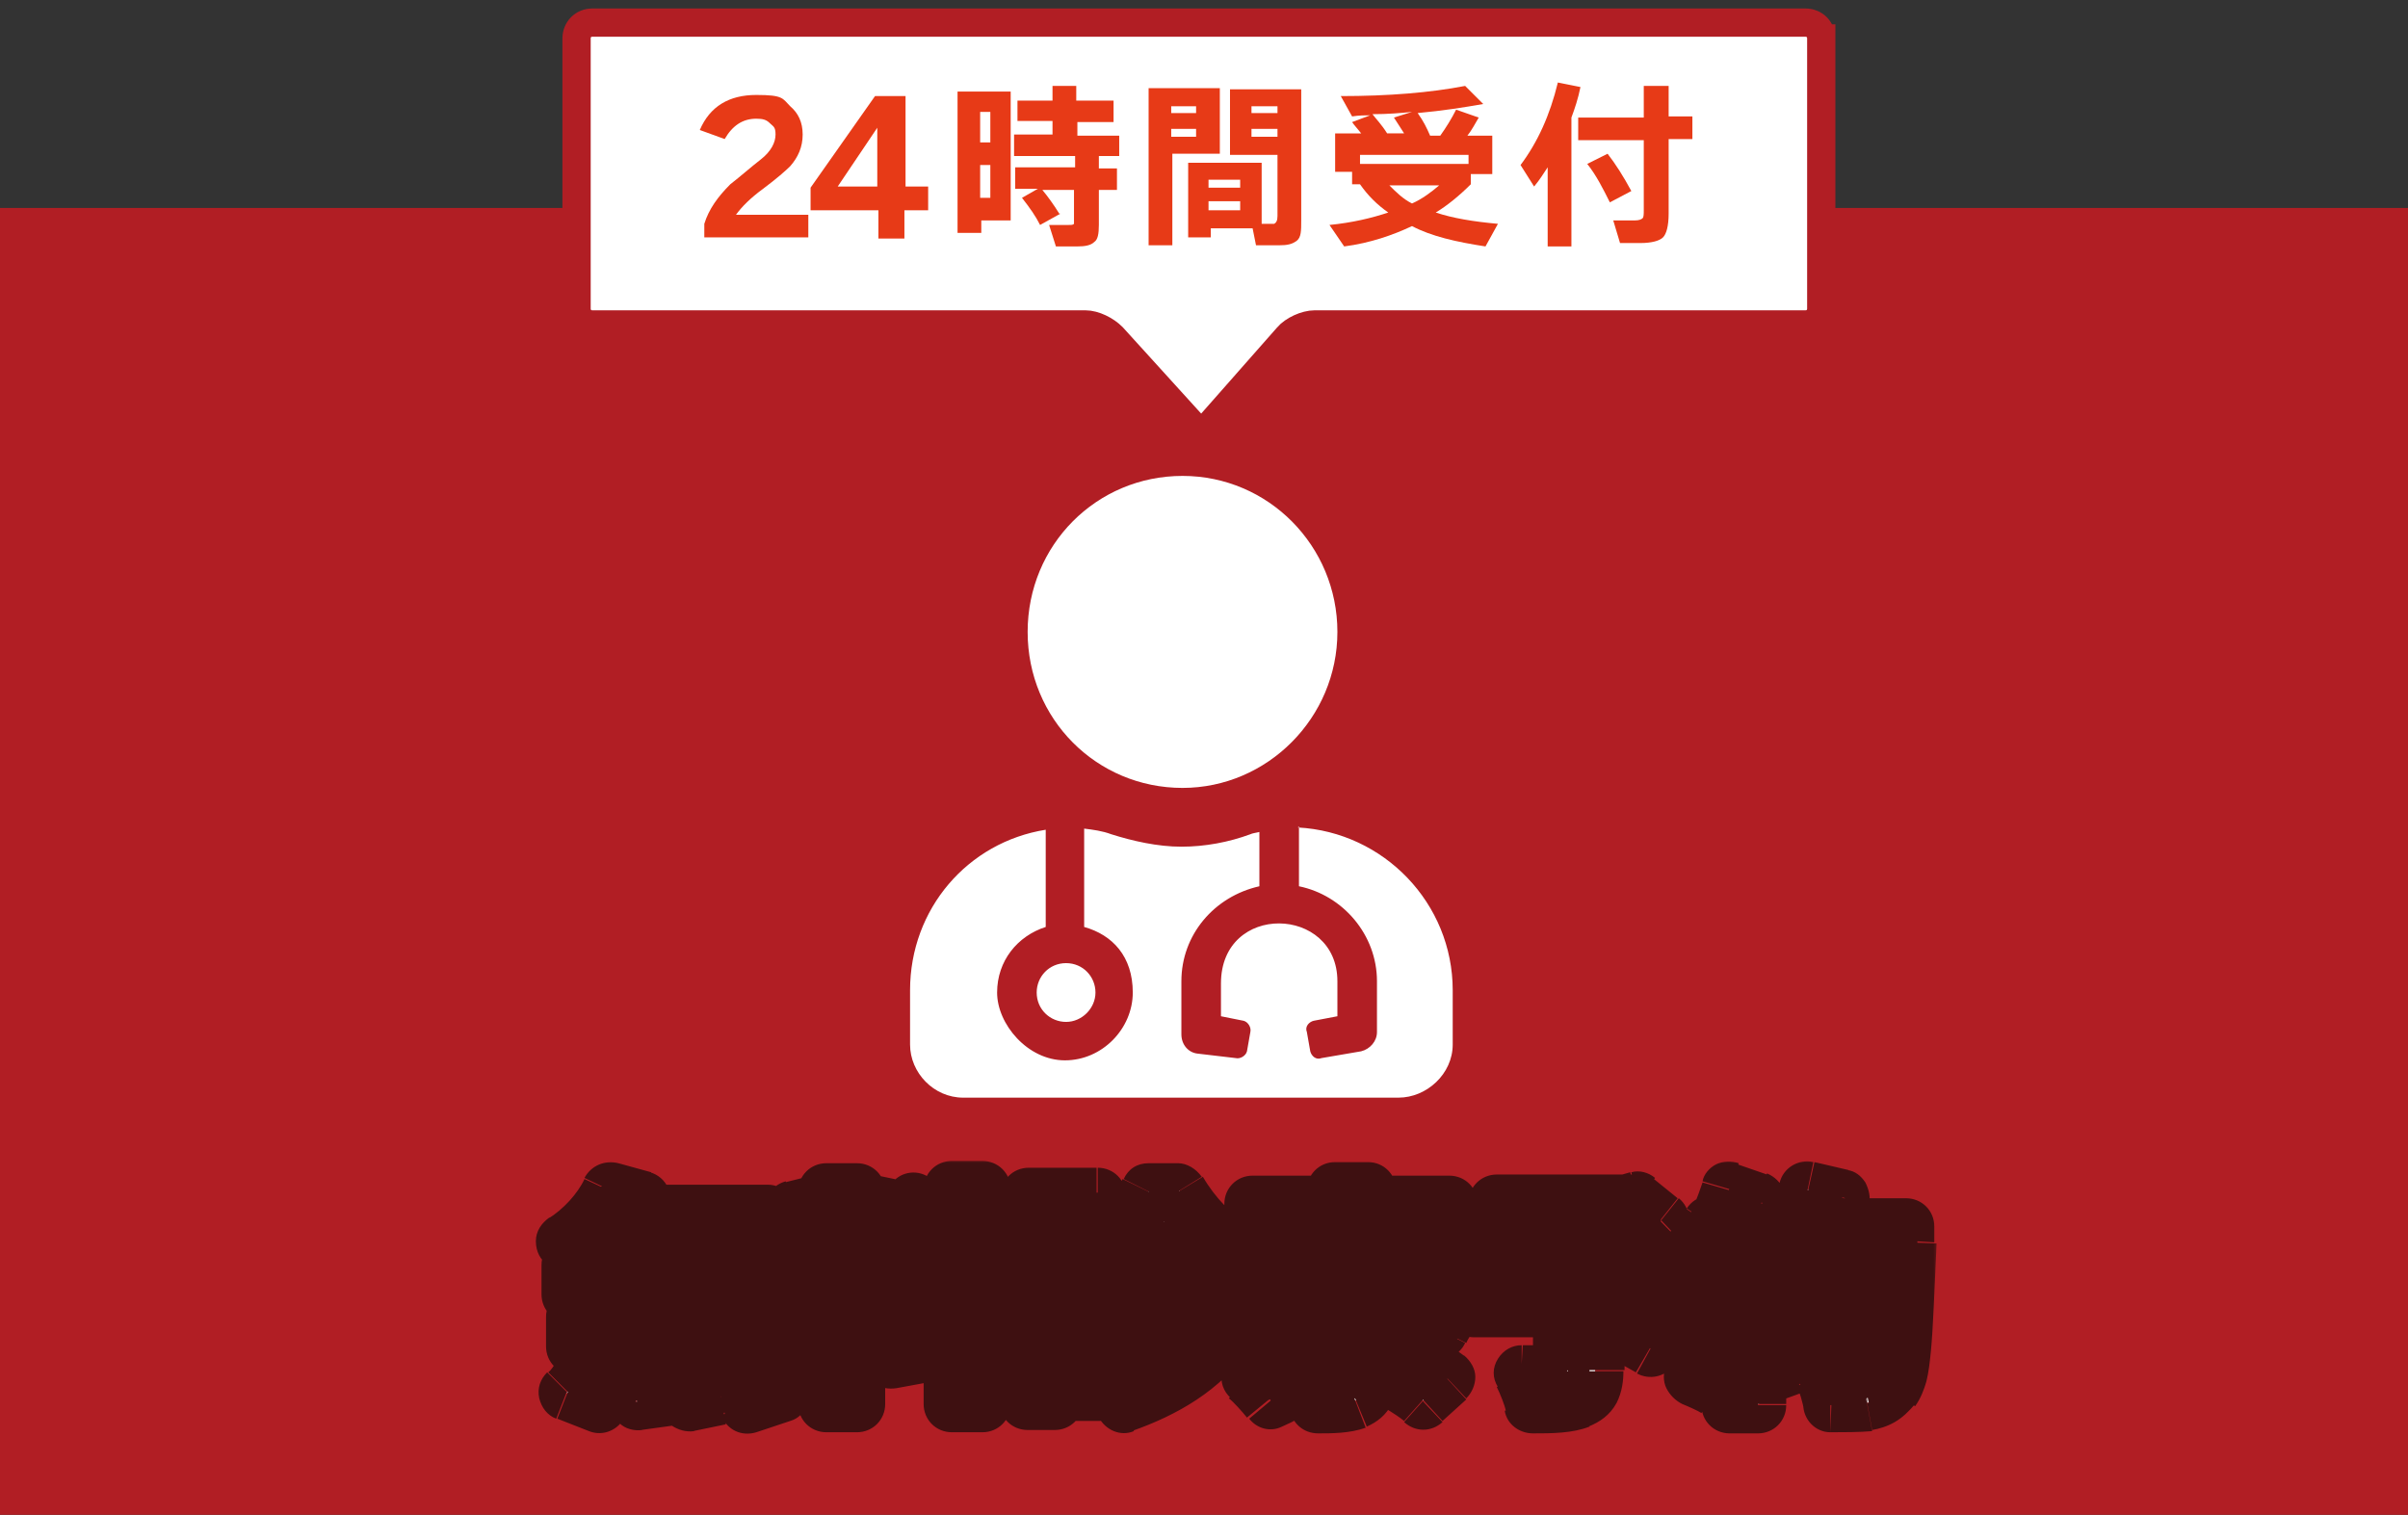
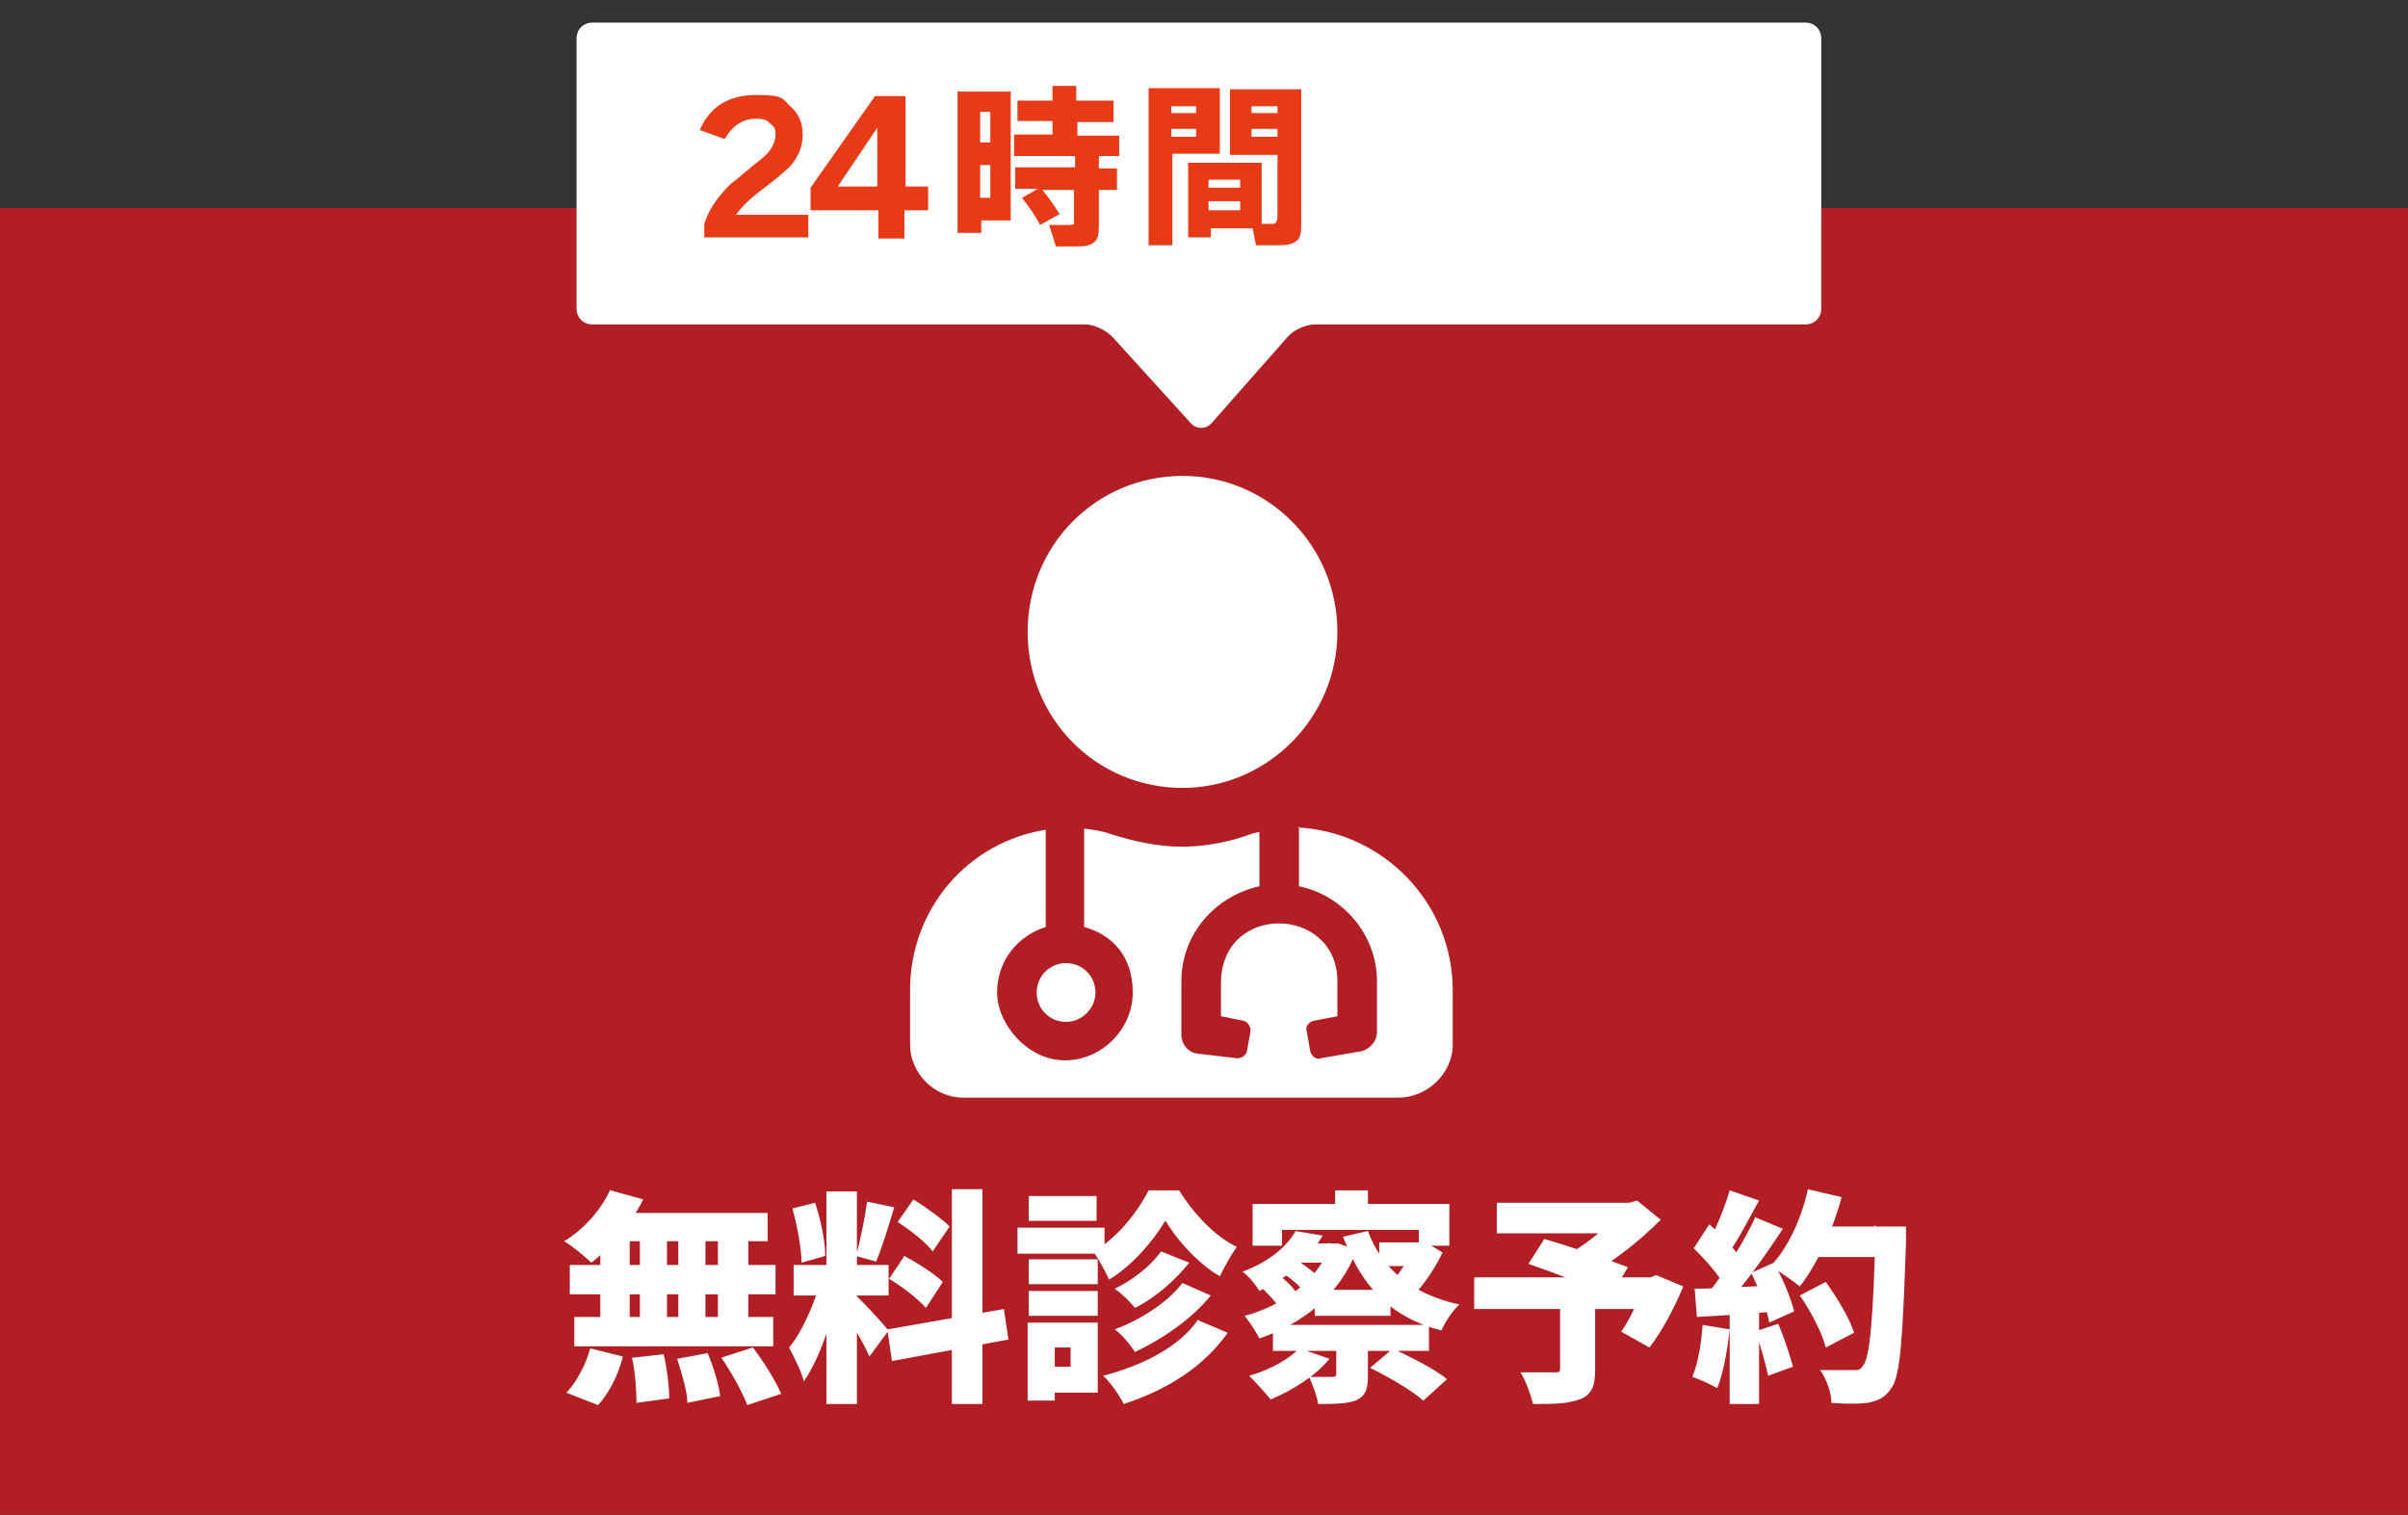
<svg xmlns="http://www.w3.org/2000/svg" id="_レイヤー_1" data-name="レイヤー_1" version="1.1" viewBox="0 0 213 134">
  <rect x="0" y="0" width="213" height="134" fill="#333333" stroke="none" />
  <defs>
    <style>
      .st0 {
        mask: url(#mask);
      }

      .st1 {
        fill: #b11e24;
      }

      .st2 {
        fill: #e73a17;
      }

      .st3 {
        fill: none;
        stroke: #b11e24;
        stroke-width: 2.5px;
      }

      .st4 {
        fill: #fff;
      }

      .st5 {
        fill: #3e1011;
      }
    </style>
    <mask id="mask" x="46.5" y="102.4" width="125" height="25" maskUnits="userSpaceOnUse">
      <g id="path-11-outside-1_2252_899">
-         <rect class="st4" x="46.5" y="102.4" width="125" height="25" />
-         <path d="M54,105.3l2.9.8c-1.1,2.2-2.9,4.3-4.6,5.6-.5-.5-1.7-1.5-2.4-1.9,1.7-1,3.3-2.8,4.1-4.6ZM54.1,107.3h13.8v2.5h-14.4l.6-2.5ZM50.4,111.9h18.2v2.6h-18.2v-2.6ZM50.8,116.5h17.6v2.6h-17.6v-2.6ZM56.6,108.2h2.4v9.7h-2.4v-9.7ZM53.1,108.2h2.6v9.7h-2.6v-9.7ZM60,108.2h2.4v9.7h-2.4v-9.7ZM63.5,108.2h2.7v9.7h-2.7v-9.7ZM56,120.1l2.7-.3c.3,1.2.5,2.9.5,3.9l-2.9.4c0-1-.1-2.7-.4-4ZM59.9,120.2l2.7-.5c.5,1.2,1,2.8,1.1,3.8l-2.9.6c0-1-.5-2.6-.9-3.9ZM63.8,120.1l2.8-.9c.9,1.2,2,2.9,2.5,4.1l-3,1c-.4-1.1-1.4-2.9-2.3-4.2ZM52.3,119.3l2.8.7c-.4,1.6-1.2,3.2-2.2,4.3l-2.8-1.1c.8-.8,1.7-2.4,2.1-3.9ZM73.1,105.4h2.7v18.8h-2.7v-18.8ZM70.2,111.9h8.4v2.7h-8.4v-2.7ZM72.6,113.3l1.6.8c-.6,2.7-1.7,6.1-3.1,8.1-.2-.9-.9-2.2-1.3-3,1.2-1.4,2.3-4.1,2.8-5.9ZM75.7,114.6c.6.5,2.5,2.6,2.9,3.1l-1.7,2.3c-.5-1.2-1.7-3.2-2.5-4.2l1.3-1.1ZM70.1,106.9l2-.5c.5,1.5.9,3.4.9,4.7l-2.1.6c0-1.3-.4-3.3-.8-4.8ZM76.7,106.3l2.4.5c-.5,1.7-1.1,3.6-1.6,4.8l-1.8-.5c.4-1.3.8-3.4,1-4.8ZM84.2,105.2h2.7v19h-2.7v-19ZM78.5,117.6l10.3-1.8.4,2.7-10.3,1.9-.4-2.7ZM79.4,108.1l1.4-2c1.1.7,2.5,1.7,3.2,2.4l-1.5,2.2c-.6-.8-2-1.9-3.1-2.6ZM78.6,113.2l1.4-2.1c1.1.6,2.7,1.6,3.4,2.3l-1.5,2.3c-.7-.8-2.1-1.9-3.3-2.6ZM103,108.1c-1,1.7-2.9,3.9-4.9,5.1-.3-.7-.9-1.8-1.4-2.5,2.1-1.1,4-3.6,4.9-5.4h2.7c1.3,2.1,3.2,4.1,5.1,5-.5.7-1.1,1.8-1.5,2.6-1.9-1.1-3.8-3.2-4.8-4.9ZM102.7,110.7l2.5,1c-1.3,1.6-3,3.1-4.8,4-.4-.5-1.2-1.3-1.8-1.7,1.5-.7,3.2-2,4.1-3.3ZM104.6,113.5l2.5,1.1c-1.7,2.1-4.2,3.8-6.7,5-.4-.6-1.1-1.5-1.8-2,2.2-.8,4.7-2.4,5.9-4ZM106,116.8l2.6,1.1c-2.2,3.1-5.5,5.1-9.2,6.3-.4-.8-1.1-1.8-1.8-2.5,3.4-.9,6.7-2.5,8.4-5ZM91,111.4h6.1v2.2h-6.1v-2.2ZM91,105.8h6v2.2h-6v-2.2ZM91,114.2h6.1v2.2h-6.1v-2.2ZM90,108.6h7.7v2.3h-7.7v-2.3ZM92.2,117h4.9v6.2h-4.9v-2.3h2.5v-1.7h-2.5v-2.3ZM90.9,117h2.4v6.9h-2.4v-6.9ZM114.6,108.9l2.4.4c-1.2,2-2.8,3.6-5.6,4.9-.3-.5-1-1.4-1.5-1.7,2.4-.9,3.9-2.2,4.7-3.6ZM115.3,110h2.8v1.7h-4.2l1.4-1.7ZM117.5,110h.9c0,0,1.6.6,1.6.6-1.5,4-4.8,6.5-8.6,7.8-.3-.6-.9-1.5-1.3-2,3.4-.9,6.5-3.2,7.5-6.1v-.4ZM122,109.9h4.2v2.1h-4.2v-2.1ZM116.3,114.1h6.7v2.3h-6.7v-2.3ZM112.6,117.2h13.8v2.3h-13.8v-2.3ZM121,108.9c1.2,3.3,3.9,5.6,8.1,6.5-.6.5-1.3,1.6-1.6,2.3-4.6-1.2-7.1-4-8.7-8.3l2.2-.5ZM118.2,118.4h2.8v3.3c0,1.2-.2,1.8-1.1,2.2-.9.3-1.9.3-3.3.3-.1-.7-.5-1.7-.8-2.4.7,0,1.7,0,2,0s.4,0,.4-.3v-3.2ZM115,119.3l2.6.9c-1.2,1.5-3.3,2.8-5.2,3.6-.4-.5-1.4-1.6-1.9-2.1,1.8-.5,3.6-1.5,4.5-2.5ZM121.2,121l2-1.7c1.5.7,3.7,1.8,4.8,2.7l-2.1,1.9c-1-.9-3.1-2.1-4.7-2.9ZM113.6,112.7l1.3-1.1c.6.4,1.4,1,1.8,1.4l-1.4,1.2c-.3-.4-1.1-1.1-1.7-1.5ZM111.6,113.9l1.5-1.1c.6.4,1.3,1.1,1.6,1.6l-1.6,1.2c-.3-.5-1-1.2-1.5-1.7ZM125,109.9h1c0-.1,1.6.9,1.6.9-.8,1.7-2.1,3.5-3.4,4.6-.3-.5-1-1.3-1.5-1.6,1-.9,1.9-2.4,2.3-3.4v-.4ZM118.1,105.3h2.9v2.9h-2.9v-2.9ZM110.8,106.5h17.4v3.7h-2.7v-1.4h-12.1v1.4h-2.6v-3.7ZM138.1,115.2h3v6c0,1.4-.3,2.2-1.4,2.6-1.1.4-2.4.4-4.1.4-.2-.8-.6-2-1.1-2.8,1.1,0,2.6,0,3,0,.4,0,.5,0,.5-.4v-5.9ZM132.4,106.4h12.1v2.7h-12.1v-2.7ZM143.3,106.4h.8l.7-.2,2.1,1.7c-1.7,1.7-4,3.6-6.2,4.8-.4-.6-1.3-1.5-1.7-1.9,1.7-1,3.7-2.7,4.4-3.8v-.6ZM130.4,113h16.1v2.8h-16.1v-2.8ZM135.2,111.8l1.4-2.2c2.1.6,5.6,1.8,7.4,2.5l-1.5,2.5c-1.6-.7-5-2-7.3-2.8ZM145.5,113h.5l.5-.2,2.4,1c-.8,1.9-1.9,4-3,5.4l-2.5-1.4c.8-1.1,1.6-2.9,2.1-4.4v-.5ZM159.2,114.6l2.3-1.2c1,1.4,2.1,3.2,2.5,4.5l-2.5,1.3c-.3-1.2-1.3-3.2-2.3-4.6ZM160.2,108.5h6.9v2.7h-6.9v-2.7ZM165.8,108.5h2.8s0,.9,0,1.3c-.3,8.7-.5,11.9-1.3,13-.6.9-1.2,1.1-2.1,1.3-.8.1-2,.1-3.2,0,0-.8-.4-2.1-1-2.9,1.2,0,2.3,0,2.9,0s.6,0,.9-.4c.6-.7.9-4.1,1.1-11.9v-.6ZM159.9,105.2l3,.7c-.8,3-2.2,6-3.7,7.9-.6-.5-1.9-1.4-2.6-1.8,1.5-1.5,2.7-4.1,3.3-6.7ZM153,105.3l2.6.9c-.9,1.6-1.8,3.4-2.6,4.5l-1.9-.8c.7-1.2,1.5-3.2,1.9-4.6ZM155.3,107.7l2.4,1c-1.5,2.3-3.5,5.1-5,6.7l-1.7-.9c1.5-1.8,3.3-4.7,4.3-6.9ZM149.9,110.3l1.3-2c1,.9,2.3,2.2,2.8,3.1l-1.5,2.3c-.5-1-1.7-2.3-2.7-3.3ZM154.9,112.6l2-.9c.8,1.4,1.5,3.1,1.8,4.3l-2.2,1c-.2-1.2-.9-3-1.6-4.4ZM149.9,114c1.9,0,4.7-.2,7.4-.3v2.3c-2.5.2-5.2.4-7.2.5l-.2-2.5ZM155.2,117.8l2.1-.7c.5,1.2,1,2.7,1.3,3.8l-2.2.8c-.2-1-.7-2.7-1.1-3.9ZM150.6,117.2l2.4.4c-.2,1.9-.6,4-1.1,5.2-.5-.3-1.6-.8-2.2-1,.5-1.2.8-3,.9-4.6ZM153,115.3h2.6v8.9h-2.6v-8.9Z" />
-       </g>
+         </g>
    </mask>
  </defs>
  <path class="st1" d="M213,18.4H0v116.2h213V18.4Z" />
  <path class="st4" d="M161.1,3.4c0-.8-.6-1.4-1.4-1.4H52.4c-.8,0-1.4.6-1.4,1.4v23.9c0,.8.6,1.4,1.4,1.4h43.6c.8,0,1.8.5,2.4,1.1l6.9,7.6c.5.6,1.4.6,1.9,0l6.7-7.6c.5-.6,1.6-1.1,2.4-1.1h43.4c.8,0,1.4-.6,1.4-1.4V3.4h-.1Z" />
-   <path class="st3" d="M161.1,3.4c0-.8-.6-1.4-1.4-1.4H52.4c-.8,0-1.4.6-1.4,1.4v23.9c0,.8.6,1.4,1.4,1.4h43.6c.8,0,1.8.5,2.4,1.1l6.9,7.6c.5.6,1.4.6,1.9,0l6.7-7.6c.5-.6,1.6-1.1,2.4-1.1h43.4c.8,0,1.4-.6,1.4-1.4V3.4h-.1Z" />
  <path class="st2" d="M71.5,21h-9.2v-1.2c.4-1.3,1.2-2.4,2.3-3.5.9-.7,1.8-1.5,2.7-2.2.9-.7,1.3-1.5,1.3-2.2s-.2-.7-.5-1c-.3-.3-.6-.4-1.2-.4-1.2,0-2.1.6-2.8,1.8l-2.2-.8c.9-2.1,2.6-3.1,5-3.1s2.3.3,3,1c.7.6,1.1,1.4,1.1,2.5s-.4,2-1.1,2.8c-.4.4-1.2,1.1-2.4,2-1.1.8-1.9,1.6-2.4,2.3h6.4v2Z" />
  <path class="st2" d="M82,18.6h-2v2.5h-2.3v-2.5h-6v-2l5.7-8.1h2.7v8h2v2.1h-.1ZM77.6,16.5v-5.2l-3.5,5.2h3.5Z" />
  <path class="st2" d="M89.4,19.5h-2.6v1.1h-2.1v-12.5h4.7v11.4ZM87.6,12.6v-2.7h-.9v2.7h.9ZM87.6,17.5v-2.9h-.9v2.9h.9ZM93.8,18.9l-1.8,1c-.4-.8-.9-1.5-1.6-2.4l1.4-.8h-2v-1.9h5.3v-1h-5.4v-1.9h3.4v-1.2h-3.1v-1.8h3.1v-1.3h2.1v1.3h3.3v1.9h-3.2v1.2h3.7v1.8h-1.8v1.1h1.6v1.9h-1.6v3.1c0,.8-.1,1.3-.4,1.5-.3.3-.8.4-1.5.4h-1.9l-.6-1.9h1.7c.3,0,.4,0,.5-.1,0-.1,0-.2,0-.5v-2.5h-2.8c.5.6,1,1.3,1.5,2.1Z" />
  <path class="st2" d="M107.8,13.6h-4.1v8.1h-2.1V7.8h6.3v5.8h-.1ZM105.8,10.1v-.7h-2.2v.6h2.2ZM105.8,12.1v-.7h-2.2v.7h2.2ZM110.8,20.2h-3.7v.8h-2v-6.6h6.5v5.4h1.1c.2-.1.3-.3.3-.7v-5.4h-4.2v-5.8h6.3v11.6c0,.9,0,1.5-.4,1.8s-.8.4-1.6.4h-2l-.3-1.5ZM109.7,16.6v-.7h-2.8v.7h2.8ZM109.7,18.6v-.8h-2.8v.8h2.8ZM113,10.1v-.7h-2.3v.6h2.3ZM113,12.1v-.7h-2.3v.7h2.3Z" />
-   <path class="st2" d="M130.1,16.3c-1,1-2.1,1.9-3.1,2.5,1.5.5,3.3.8,5.5,1l-1.1,2c-2.6-.4-4.8-.9-6.5-1.8-1.7.8-3.7,1.5-6,1.8l-1.3-1.9c2-.2,3.7-.6,5.2-1.1-1-.7-1.8-1.5-2.5-2.5h-.7v-1.1h-1.5v-3.4h2.3c-.3-.4-.6-.7-.8-1l1.6-.6c-.4,0-1,0-1.6.1l-1-1.8c4.2,0,7.9-.3,11-.9l1.6,1.6c-1.7.3-3.6.6-5.8.8.5.7.8,1.3,1.1,2h.9c.5-.7,1-1.5,1.4-2.3l2,.7c-.3.5-.6,1.1-1,1.6h2.2v3.4h-1.9v.9ZM120.3,14.5h9.6v-.8h-9.6v.8ZM121.4,10.1c.3.4.8.9,1.3,1.7h1.5c-.2-.3-.5-.8-.9-1.4l1.6-.5c-1,.1-2.1.2-3.5.2ZM124.9,18c.9-.4,1.7-1,2.4-1.6h-4.4c.6.6,1.2,1.2,2,1.6Z" />
-   <path class="st2" d="M139,21.8h-2.1v-7c-.4.6-.7,1.1-1.2,1.7l-1.2-1.9c1.5-2,2.6-4.4,3.3-7.3l2,.4c-.2,1-.5,1.9-.8,2.7v11.4ZM149.6,12.3h-2v6.6c0,1.1-.2,1.8-.5,2.1-.3.3-1,.5-2,.5h-1.8l-.6-2h1.9c.4,0,.6-.1.7-.2.1-.1.1-.4.1-.7v-6.2h-5.8v-2h5.8v-2.8h2.2v2.7h2.1v2h0ZM144.3,16.9l-1.9,1c-.6-1.2-1.2-2.4-2-3.4l1.8-.9c.7.9,1.4,2,2.1,3.3Z" />
  <path class="st4" d="M104.6,69.7c-7.6,0-13.7-6.1-13.7-13.8s6.1-13.8,13.7-13.8,13.7,6.2,13.7,13.8-6.2,13.8-13.7,13.8ZM91.7,87.8c0-1.4,1.1-2.6,2.6-2.6s2.6,1.2,2.6,2.6-1.2,2.6-2.6,2.6-2.6-1.1-2.6-2.6ZM114.8,73.2c7.6.4,13.7,6.7,13.7,14.4v4.8c0,2.6-2.3,4.7-4.8,4.7h-38.5c-2.6,0-4.7-2.2-4.7-4.7v-4.8c0-7.2,5.1-13.1,12-14.2v8.6c-2.5.8-4.3,3-4.3,5.8s2.7,6,6,6,6-2.8,6-6-1.8-5.1-4.3-5.8v-8.7c.8.1,1.6.2,2.4.5,1.9.6,4.1,1.1,6.2,1.1s4.2-.4,6.1-1.1c.2-.1.4-.1.8-.2v4.8c-4,.9-6.9,4.3-6.9,8.4v4.7c0,.9.6,1.6,1.4,1.7l3.4.4c.4.1.9-.2,1-.6l.3-1.7c.1-.4-.2-.9-.6-1l-2-.4v-2.9c0-7.2,10.3-6.9,10.3-.2v3.1l-2.1.4c-.4.1-.8.5-.6,1l.3,1.7c.1.4.5.8,1,.6l3.5-.6c.8-.2,1.4-.9,1.4-1.7v-4.5c0-4.1-3-7.6-6.9-8.4v-5.3Z" />
  <path class="st4" d="M54,105.3l2.9.8c-1.1,2.2-2.9,4.3-4.6,5.6-.5-.5-1.7-1.5-2.4-1.9,1.7-1,3.3-2.8,4.1-4.6ZM54.1,107.3h13.8v2.5h-14.4l.6-2.5ZM50.4,111.9h18.2v2.6h-18.2v-2.6ZM50.8,116.5h17.6v2.6h-17.6v-2.6ZM56.6,108.2h2.4v9.7h-2.4v-9.7ZM53.1,108.2h2.6v9.7h-2.6v-9.7ZM60,108.2h2.4v9.7h-2.4v-9.7ZM63.5,108.2h2.7v9.7h-2.7v-9.7ZM56,120.1l2.7-.3c.3,1.2.5,2.9.5,3.9l-2.9.4c0-1-.1-2.7-.4-4ZM59.9,120.2l2.7-.5c.5,1.2,1,2.8,1.1,3.8l-2.9.6c0-1-.5-2.6-.9-3.9ZM63.8,120.1l2.8-.9c.9,1.2,2,2.9,2.5,4.1l-3,1c-.4-1.1-1.4-2.9-2.3-4.2ZM52.3,119.3l2.8.7c-.4,1.6-1.2,3.2-2.2,4.3l-2.8-1.1c.8-.8,1.7-2.4,2.1-3.9ZM73.1,105.4h2.7v18.8h-2.7v-18.8ZM70.2,111.9h8.4v2.7h-8.4v-2.7ZM72.6,113.3l1.6.8c-.6,2.7-1.7,6.1-3.1,8.1-.2-.9-.9-2.2-1.3-3,1.2-1.4,2.3-4.1,2.8-5.9ZM75.7,114.6c.6.5,2.5,2.6,2.9,3.1l-1.7,2.3c-.5-1.2-1.7-3.2-2.5-4.2l1.3-1.1ZM70.1,106.9l2-.5c.5,1.5.9,3.4.9,4.7l-2.1.6c0-1.3-.4-3.3-.8-4.8ZM76.7,106.3l2.4.5c-.5,1.7-1.1,3.6-1.6,4.8l-1.8-.5c.4-1.3.8-3.4,1-4.8ZM84.2,105.2h2.7v19h-2.7v-19ZM78.5,117.6l10.3-1.8.4,2.7-10.3,1.9-.4-2.7ZM79.4,108.1l1.4-2c1.1.7,2.5,1.7,3.2,2.4l-1.5,2.2c-.6-.8-2-1.9-3.1-2.6ZM78.6,113.2l1.4-2.1c1.1.6,2.7,1.6,3.4,2.3l-1.5,2.3c-.7-.8-2.1-1.9-3.3-2.6ZM103,108.1c-1,1.7-2.9,3.9-4.9,5.1-.3-.7-.9-1.8-1.4-2.5,2.1-1.1,4-3.6,4.9-5.4h2.7c1.3,2.1,3.2,4.1,5.1,5-.5.7-1.1,1.8-1.5,2.6-1.9-1.1-3.8-3.2-4.8-4.9ZM102.7,110.7l2.5,1c-1.3,1.6-3,3.1-4.8,4-.4-.5-1.2-1.3-1.8-1.7,1.5-.7,3.2-2,4.1-3.3ZM104.6,113.5l2.5,1.1c-1.7,2.1-4.2,3.8-6.7,5-.4-.6-1.1-1.5-1.8-2,2.2-.8,4.7-2.4,5.9-4ZM106,116.8l2.6,1.1c-2.2,3.1-5.5,5.1-9.2,6.3-.4-.8-1.1-1.8-1.8-2.5,3.4-.9,6.7-2.5,8.4-5ZM91,111.4h6.1v2.2h-6.1v-2.2ZM91,105.8h6v2.2h-6v-2.2ZM91,114.2h6.1v2.2h-6.1v-2.2ZM90,108.6h7.7v2.3h-7.7v-2.3ZM92.2,117h4.9v6.2h-4.9v-2.3h2.5v-1.7h-2.5v-2.3ZM90.9,117h2.4v6.9h-2.4v-6.9ZM114.6,108.9l2.4.4c-1.2,2-2.8,3.6-5.6,4.9-.3-.5-1-1.4-1.5-1.7,2.4-.9,3.9-2.2,4.7-3.6ZM115.3,110h2.8v1.7h-4.2l1.4-1.7ZM117.5,110h.9c0,0,1.6.6,1.6.6-1.5,4-4.8,6.5-8.6,7.8-.3-.6-.9-1.5-1.3-2,3.4-.9,6.5-3.2,7.5-6.1v-.4ZM122,109.9h4.2v2.1h-4.2v-2.1ZM116.3,114.1h6.7v2.3h-6.7v-2.3ZM112.6,117.2h13.8v2.3h-13.8v-2.3ZM121,108.9c1.2,3.3,3.9,5.6,8.1,6.5-.6.5-1.3,1.6-1.6,2.3-4.6-1.2-7.1-4-8.7-8.3l2.2-.5ZM118.2,118.4h2.8v3.3c0,1.2-.2,1.8-1.1,2.2-.9.3-1.9.3-3.3.3-.1-.7-.5-1.7-.8-2.4.7,0,1.7,0,2,0s.4,0,.4-.3v-3.2ZM115,119.3l2.6.9c-1.2,1.5-3.3,2.8-5.2,3.6-.4-.5-1.4-1.6-1.9-2.1,1.8-.5,3.6-1.5,4.5-2.5ZM121.2,121l2-1.7c1.5.7,3.7,1.8,4.8,2.7l-2.1,1.9c-1-.9-3.1-2.1-4.7-2.9ZM113.6,112.7l1.3-1.1c.6.4,1.4,1,1.8,1.4l-1.4,1.2c-.3-.4-1.1-1.1-1.7-1.5ZM111.6,113.9l1.5-1.1c.6.4,1.3,1.1,1.6,1.6l-1.6,1.2c-.3-.5-1-1.2-1.5-1.7ZM125,109.9h1c0-.1,1.6.9,1.6.9-.8,1.7-2.1,3.5-3.4,4.6-.3-.5-1-1.3-1.5-1.6,1-.9,1.9-2.4,2.3-3.4v-.4ZM118.1,105.3h2.9v2.9h-2.9v-2.9ZM110.8,106.5h17.4v3.7h-2.7v-1.4h-12.1v1.4h-2.6v-3.7ZM138.1,115.2h3v6c0,1.4-.3,2.2-1.4,2.6-1.1.4-2.4.4-4.1.4-.2-.8-.6-2-1.1-2.8,1.1,0,2.6,0,3,0,.4,0,.5,0,.5-.4v-5.9ZM132.4,106.4h12.1v2.7h-12.1v-2.7ZM143.3,106.4h.8l.7-.2,2.1,1.7c-1.7,1.7-4,3.6-6.2,4.8-.4-.6-1.3-1.5-1.7-1.9,1.7-1,3.7-2.7,4.4-3.8v-.6ZM130.4,113h16.1v2.8h-16.1v-2.8ZM135.2,111.8l1.4-2.2c2.1.6,5.6,1.8,7.4,2.5l-1.5,2.5c-1.6-.7-5-2-7.3-2.8ZM145.5,113h.5l.5-.2,2.4,1c-.8,1.9-1.9,4-3,5.4l-2.5-1.4c.8-1.1,1.6-2.9,2.1-4.4v-.5ZM159.2,114.6l2.3-1.2c1,1.4,2.1,3.2,2.5,4.5l-2.5,1.3c-.3-1.2-1.3-3.2-2.3-4.6ZM160.2,108.5h6.9v2.7h-6.9v-2.7ZM165.8,108.5h2.8s0,.9,0,1.3c-.3,8.7-.5,11.9-1.3,13-.6.9-1.2,1.1-2.1,1.3-.8.1-2,.1-3.2,0,0-.8-.4-2.1-1-2.9,1.2,0,2.3,0,2.9,0s.6,0,.9-.4c.6-.7.9-4.1,1.1-11.9v-.6ZM159.9,105.2l3,.7c-.8,3-2.2,6-3.7,7.9-.6-.5-1.9-1.4-2.6-1.8,1.5-1.5,2.7-4.1,3.3-6.7ZM153,105.3l2.6.9c-.9,1.6-1.8,3.4-2.6,4.5l-1.9-.8c.7-1.2,1.5-3.2,1.9-4.6ZM155.3,107.7l2.4,1c-1.5,2.3-3.5,5.1-5,6.7l-1.7-.9c1.5-1.8,3.3-4.7,4.3-6.9ZM149.9,110.3l1.3-2c1,.9,2.3,2.2,2.8,3.1l-1.5,2.3c-.5-1-1.7-2.3-2.7-3.3ZM154.9,112.6l2-.9c.8,1.4,1.5,3.1,1.8,4.3l-2.2,1c-.2-1.2-.9-3-1.6-4.4ZM149.9,114c1.9,0,4.7-.2,7.4-.3v2.3c-2.5.2-5.2.4-7.2.5l-.2-2.5ZM155.2,117.8l2.1-.7c.5,1.2,1,2.7,1.3,3.8l-2.2.8c-.2-1-.7-2.7-1.1-3.9ZM150.6,117.2l2.4.4c-.2,1.9-.6,4-1.1,5.2-.5-.3-1.6-.8-2.2-1,.5-1.2.8-3,.9-4.6ZM153,115.3h2.6v8.9h-2.6v-8.9Z" />
  <g class="st0">
    <path class="st5" d="M54,105.3l.7-2.4c-1.2-.3-2.4.2-3,1.3l2.3,1.1ZM56.9,106.1l2.2,1.1c.3-.7.3-1.4,0-2.1-.3-.7-.9-1.2-1.6-1.4l-.7,2.4ZM52.3,111.7l-1.8,1.8c.9.9,2.3,1,3.3.2l-1.5-2ZM49.9,109.8l-1.3-2.1c-.7.5-1.2,1.2-1.2,2.1,0,.9.4,1.7,1.1,2.1l1.4-2.1ZM54.1,107.3v-2.5c-1.2,0-2.2.8-2.4,1.9l2.4.6ZM67.9,107.3h2.5c0-1.4-1.1-2.5-2.5-2.5v2.5ZM67.9,109.8v2.5c1.4,0,2.5-1.1,2.5-2.5h-2.5ZM53.5,109.8l-2.4-.6c-.2.7,0,1.5.5,2.1.5.6,1.2,1,2,1v-2.5ZM50.4,111.9v-2.5c-1.4,0-2.5,1.1-2.5,2.5h2.5ZM68.6,111.9h2.5c0-1.4-1.1-2.5-2.5-2.5v2.5ZM68.6,114.5v2.5c1.4,0,2.5-1.1,2.5-2.5h-2.5ZM50.4,114.5h-2.5c0,1.4,1.1,2.5,2.5,2.5v-2.5ZM50.8,116.5v-2.5c-1.4,0-2.5,1.1-2.5,2.5h2.5ZM68.3,116.5h2.5c0-1.4-1.1-2.5-2.5-2.5v2.5ZM68.3,119.1v2.5c1.4,0,2.5-1.1,2.5-2.5h-2.5ZM50.8,119.1h-2.5c0,1.4,1.1,2.5,2.5,2.5v-2.5ZM56.6,108.2v-2.5c-1.4,0-2.5,1.1-2.5,2.5h2.5ZM59,108.2h2.5c0-1.4-1.1-2.5-2.5-2.5v2.5ZM59,117.9v2.5c1.4,0,2.5-1.1,2.5-2.5h-2.5ZM56.6,117.9h-2.5c0,1.4,1.1,2.5,2.5,2.5v-2.5ZM53.1,108.2v-2.5c-1.4,0-2.5,1.1-2.5,2.5h2.5ZM55.7,108.2h2.5c0-1.4-1.1-2.5-2.5-2.5v2.5ZM55.7,117.9v2.5c1.4,0,2.5-1.1,2.5-2.5h-2.5ZM53.1,117.9h-2.5c0,1.4,1.1,2.5,2.5,2.5v-2.5ZM60,108.2v-2.5c-1.4,0-2.5,1.1-2.5,2.5h2.5ZM62.4,108.2h2.5c0-1.4-1.1-2.5-2.5-2.5v2.5ZM62.4,117.9v2.5c1.4,0,2.5-1.1,2.5-2.5h-2.5ZM60,117.9h-2.5c0,1.4,1.1,2.5,2.5,2.5v-2.5ZM63.5,108.2v-2.5c-1.4,0-2.5,1.1-2.5,2.5h2.5ZM66.1,108.2h2.5c0-1.4-1.1-2.5-2.5-2.5v2.5ZM66.1,117.9v2.5c1.4,0,2.5-1.1,2.5-2.5h-2.5ZM63.5,117.9h-2.5c0,1.4,1.1,2.5,2.5,2.5v-2.5ZM56,120.1l-.3-2.5c-.7,0-1.3.4-1.7,1-.4.5-.6,1.2-.5,1.9l2.5-.4ZM58.7,119.8l2.4-.5c-.3-1.3-1.5-2.1-2.7-2l.3,2.5ZM59.2,123.6l.4,2.5c1.2-.2,2.2-1.3,2.1-2.5h-2.5ZM56.4,124h-2.5c0,.7.3,1.4.9,1.9.5.5,1.3.7,2,.6l-.4-2.5ZM59.9,120.2l-.4-2.5c-.7.1-1.4.6-1.7,1.2-.4.6-.5,1.4-.2,2.1l2.4-.8ZM62.7,119.7l2.3-.9c-.4-1.1-1.6-1.7-2.7-1.5l.4,2.5ZM63.8,123.5l.5,2.5c1.3-.3,2.2-1.5,2-2.8l-2.5.4ZM60.9,124.1l-2.5.2c0,.7.4,1.3,1,1.8.6.4,1.3.6,2,.5l-.5-2.5ZM63.8,120.1l-.7-2.4c-.7.2-1.3.8-1.6,1.5-.3.7-.2,1.5.2,2.2l2.1-1.3ZM66.6,119.2l2.1-1.4c-.6-.9-1.7-1.3-2.8-1l.7,2.4ZM69.1,123.3l.8,2.4c.7-.2,1.2-.7,1.5-1.4.3-.6.3-1.4,0-2l-2.3,1ZM66.1,124.3l-2.3.9c.5,1.3,1.8,1.9,3.1,1.5l-.8-2.4ZM52.3,119.3l.6-2.4c-1.3-.3-2.6.4-3,1.7l2.4.7ZM55.2,120l2.4.7c.2-.7,0-1.3-.3-1.9-.3-.6-.9-1-1.6-1.2l-.6,2.4ZM53,124.3l-.9,2.3c1,.4,2.1.1,2.8-.7l-1.9-1.6ZM50.2,123.2l-1.8-1.8c-.6.6-.9,1.4-.7,2.3.2.8.7,1.5,1.5,1.8l.9-2.3ZM53.3,107.7l2.9.8,1.4-4.8-2.9-.8-1.4,4.8ZM54.6,105c-.9,1.8-2.5,3.7-3.9,4.8l3.1,4c2-1.5,4-4,5.3-6.5l-4.5-2.2ZM54,110c-.7-.7-2-1.7-2.8-2.2l-2.7,4.2c.6.4,1.6,1.2,2,1.6l3.5-3.5ZM51.2,112c2.1-1.3,4-3.4,5-5.6l-4.5-2.1c-.6,1.3-1.9,2.7-3.2,3.5l2.6,4.3ZM54.1,109.8h13.8v-5h-13.8v5ZM65.4,107.3v2.5h5v-2.5h-5ZM67.9,107.3h-14.4v5h14.4v-5ZM55.9,110.4l.6-2.5-4.9-1.2-.6,2.5,4.9,1.2ZM50.4,114.4h18.2v-5h-18.2v5ZM66.1,111.9v2.6h5v-2.6h-5ZM68.6,112h-18.2v5h18.2v-5ZM52.9,114.5v-2.6h-5v2.6h5ZM50.8,119h17.6v-5h-17.6v5ZM65.8,116.5v2.6h5v-2.6h-5ZM68.3,116.6h-17.6v5h17.6v-5ZM53.3,119.1v-2.6h-5v2.6h5ZM56.6,110.7h2.4v-5h-2.4v5ZM56.5,108.2v9.7h5v-9.7h-5ZM59,115.4h-2.4v5h2.4v-5ZM59.1,117.9v-9.7h-5v9.7h5ZM53.1,110.7h2.6v-5h-2.6v5ZM53.2,108.2v9.7h5v-9.7h-5ZM55.7,115.4h-2.6v5h2.6v-5ZM55.6,117.9v-9.7h-5v9.7h5ZM60,110.7h2.4v-5h-2.4v5ZM59.9,108.2v9.7h5v-9.7h-5ZM62.4,115.4h-2.4v5h2.4v-5ZM62.5,117.9v-9.7h-5v9.7h5ZM63.5,110.7h2.7v-5h-2.7v5ZM63.6,108.2v9.7h5v-9.7h-5ZM66.1,115.4h-2.7v5h2.7v-5ZM66,117.9v-9.7h-5v9.7h5ZM56.3,122.6l2.7-.3-.6-5-2.7.3.6,5ZM56.2,120.3c.2,1.2.5,2.6.5,3.4h5c0-1.3-.3-3.1-.6-4.4l-4.9,1ZM58.9,121.2l-2.9.4.7,4.9,2.9-.4-.7-4.9ZM58.9,124c0-1.2-.2-3-.4-4.4l-4.9.8c.2,1.2.3,2.7.3,3.5h5ZM60.3,122.6l2.7-.5-.8-4.9-2.7.5.8,4.9ZM60.3,120.6c.4,1.1.9,2.5,1,3.3l4.9-.8c-.2-1.3-.7-3-1.3-4.3l-4.6,1.9ZM63.3,121.1l-2.9.6.9,4.9,2.9-.6-.9-4.9ZM63.3,123.8c-.1-1.3-.6-3.1-1.1-4.4l-4.7,1.6c.4,1.2.8,2.6.8,3.4l5-.5ZM64.6,122.5l2.8-.9-1.5-4.8-2.8.9,1.5,4.8ZM64.6,120.6c.9,1.2,1.8,2.8,2.2,3.7l4.6-2c-.6-1.4-1.8-3.3-2.7-4.5l-4.1,2.9ZM68.3,120.9l-3,1,1.6,4.8,3-1-1.6-4.8ZM68.4,123.4c-.5-1.4-1.7-3.4-2.5-4.7l-4.2,2.7c.8,1.3,1.7,2.9,2,3.7l4.7-1.7ZM51.8,121.7l2.8.7,1.2-4.9-2.8-.7-1.2,4.9ZM52.8,119.3c-.3,1.3-1,2.6-1.7,3.4l3.8,3.2c1.2-1.4,2.2-3.4,2.7-5.3l-4.8-1.3ZM53.9,122l-2.8-1.1-1.8,4.6,2.8,1.1,1.8-4.6ZM52,124.9c1.2-1.2,2.2-3.2,2.8-4.9l-4.8-1.4c-.4,1.2-1,2.4-1.5,2.8l3.5,3.5ZM73.1,105.4v-2.5c-1.4,0-2.5,1.1-2.5,2.5h2.5ZM75.8,105.4h2.5c0-1.4-1.1-2.5-2.5-2.5v2.5ZM75.8,124.2v2.5c1.4,0,2.5-1.1,2.5-2.5h-2.5ZM73.1,124.2h-2.5c0,1.4,1.1,2.5,2.5,2.5v-2.5ZM70.2,111.9v-2.5c-1.4,0-2.5,1.1-2.5,2.5h2.5ZM78.6,111.9h2.5c0-1.4-1.1-2.5-2.5-2.5v2.5ZM78.6,114.6v2.5c1.4,0,2.5-1.1,2.5-2.5h-2.5ZM70.2,114.6h-2.5c0,1.4,1.1,2.5,2.5,2.5v-2.5ZM72.6,113.3l1.1-2.2c-.7-.3-1.5-.4-2.1,0-.7.3-1.2.9-1.4,1.6l2.4.7ZM74.1,114.1l2.4.6c.3-1.1-.3-2.3-1.3-2.8l-1.1,2.2ZM71.1,122.3l-2.4.6c.3.9,1,1.7,2,1.8,1,.2,1.9-.3,2.5-1.1l-2.1-1.4ZM69.8,119.2l-1.9-1.6c-.6.8-.7,1.8-.3,2.7l2.2-1.1ZM75.7,114.6l1.6-1.9c-.9-.8-2.3-.8-3.2,0l1.6,1.9ZM78.6,117.7l2,1.5c.7-.9.7-2.2,0-3.1l-1.9,1.6ZM76.9,120l-2.3,1c.4.8,1.1,1.3,2,1.4s1.7-.3,2.3-1l-2-1.5ZM74.4,115.8l-1.6-1.9c-1,.8-1.2,2.3-.4,3.3l2-1.4ZM70.1,106.9l-.6-2.4c-.7.2-1.2.6-1.5,1.2-.3.6-.4,1.3-.2,1.9l2.4-.7ZM72.1,106.4l2.4-.8c-.4-1.2-1.7-2-3-1.6l.6,2.4ZM73,111.2l.7,2.4c1.1-.3,1.9-1.4,1.8-2.6l-2.5.2ZM70.9,111.7h-2.5c0,.8.4,1.5,1,2,.6.5,1.4.6,2.2.4l-.7-2.4ZM76.7,106.3l.5-2.4c-.7-.1-1.4,0-2,.4-.6.4-.9,1-1,1.7l2.5.3ZM79.1,106.8l2.4.7c.2-.7.1-1.4-.2-2-.4-.6-1-1-1.6-1.2l-.5,2.4ZM77.6,111.6l-.7,2.4c1.2.3,2.5-.3,3-1.5l-2.3-.9ZM75.7,111.1l-2.4-.7c-.2.6-.1,1.3.2,1.9.3.6.9,1,1.5,1.2l.7-2.4ZM84.2,105.2v-2.5c-1.4,0-2.5,1.1-2.5,2.5h2.5ZM86.9,105.2h2.5c0-1.4-1.1-2.5-2.5-2.5v2.5ZM86.9,124.2v2.5c1.4,0,2.5-1.1,2.5-2.5h-2.5ZM84.2,124.2h-2.5c0,1.4,1.1,2.5,2.5,2.5v-2.5ZM78.5,117.6l-.4-2.5c-1.3.2-2.2,1.5-2,2.9l2.5-.4ZM88.8,115.8l2.5-.4c-.1-.7-.5-1.3-1-1.7-.5-.4-1.2-.5-1.9-.4l.4,2.5ZM89.2,118.5l.4,2.5c1.3-.2,2.2-1.5,2-2.8l-2.5.4ZM78.9,120.4l-2.5.4c.1.7.5,1.3,1,1.6.5.4,1.2.5,1.9.4l-.4-2.5ZM79.4,108.1l-2-1.5c-.4.5-.5,1.2-.4,1.9.1.7.5,1.3,1.1,1.6l1.4-2.1ZM80.8,106.2l1.3-2.1c-1.1-.7-2.6-.4-3.3.7l2,1.5ZM84,108.6l2.1,1.4c.7-.9.6-2.2-.2-3.1l-1.9,1.7ZM82.5,110.7l-2,1.5c.5.6,1.2,1,2,1,.8,0,1.5-.4,2-1.1l-2.1-1.4ZM78.6,113.2l-2.1-1.4c-.4.6-.5,1.2-.4,1.9.1.7.5,1.2,1.1,1.6l1.3-2.1ZM79.9,111.1l1.2-2.2c-1.1-.6-2.6-.3-3.3.8l2.1,1.4ZM83.3,113.4l2.1,1.3c.6-1,.5-2.2-.3-3.1l-1.8,1.7ZM81.9,115.7l-1.9,1.6c.5.6,1.3.9,2.1.9.8,0,1.5-.5,1.9-1.2l-2.1-1.3ZM73.1,107.9h2.7v-5h-2.7v5ZM73.3,105.4v18.8h5v-18.8h-5ZM75.8,121.7h-2.7v5h2.7v-5ZM75.6,124.2v-18.8h-5v18.8h5ZM70.2,114.4h8.4v-5h-8.4v5ZM76.1,111.9v2.7h5v-2.7h-5ZM78.6,112.1h-8.4v5h8.4v-5ZM72.7,114.6v-2.7h-5v2.7h5ZM71.4,115.6l1.6.8,2.3-4.4-1.6-.8-2.3,4.4ZM71.7,113.6c-.6,2.6-1.6,5.7-2.7,7.3l4.2,2.8c1.6-2.4,2.8-6.2,3.4-8.9l-4.9-1.1ZM73.5,121.6c-.3-1.2-1.1-2.7-1.5-3.5l-4.5,2.3c.4.8.9,1.9,1.1,2.5l4.8-1.3ZM71.7,120.8c1.5-1.8,2.7-4.8,3.2-6.8l-4.8-1.3c-.5,1.6-1.5,3.9-2.3,5l3.9,3.1ZM74.1,116.6s0,0,0,0c0,0,0,0,.1,0,0,0,.2.2.3.3.2.2.5.6.8.9.6.6,1.1,1.2,1.3,1.4l3.9-3.1c-.3-.3-.9-1-1.5-1.7-.6-.6-1.3-1.4-1.7-1.7l-3.2,3.9ZM76.7,116.2l-1.7,2.3,4,3.1,1.7-2.3-4-3ZM79.2,118.9c-.6-1.3-1.9-3.5-2.7-4.6l-4.1,2.9c.7.9,1.8,2.8,2.2,3.8l4.5-2.1ZM76.1,117.7l1.3-1.1-3.3-3.8-1.3,1.1,3.3,3.8ZM70.7,109.4l2-.5-1.3-4.8-2,.5,1.3,4.8ZM69.7,107.2c.4,1.3.7,3,.8,4.1l5-.3c0-1.5-.5-3.7-1.1-5.4l-4.7,1.6ZM72.3,108.8l-2.1.6,1.3,4.8,2.1-.6-1.3-4.8ZM73.4,111.7c0-1.6-.4-3.8-.9-5.5l-4.8,1.4c.4,1.3.7,3.1.7,4.1h5ZM76.2,108.8l2.4.5,1-4.9-2.4-.5-1,4.9ZM76.7,106.1c-.5,1.7-1.1,3.5-1.5,4.6l4.7,1.8c.5-1.3,1.1-3.4,1.6-5l-4.8-1.5ZM78.2,109.2l-1.8-.5-1.3,4.8,1.8.5,1.3-4.8ZM78.1,111.8c.4-1.4.9-3.6,1.1-5.2l-5-.6c-.2,1.3-.6,3.2-.9,4.4l4.8,1.4ZM84.2,107.7h2.7v-5h-2.7v5ZM84.4,105.2v19h5v-19h-5ZM86.9,121.7h-2.7v5h2.7v-5ZM86.7,124.2v-19h-5v19h5ZM78.9,120.1l10.3-1.8-.9-4.9-10.3,1.8.9,4.9ZM86.3,116.2l.4,2.7,4.9-.8-.4-2.7-4.9.8ZM88.7,116l-10.3,1.9.9,4.9,10.3-1.9-.9-4.9ZM81.4,120l-.4-2.7-4.9.8.4,2.7,4.9-.8ZM81.4,109.6l1.4-2-4.1-2.9-1.4,2,4.1,2.9ZM79.5,108.3c1.1.7,2.2,1.5,2.6,1.9l3.7-3.3c-.9-1-2.7-2.2-3.8-2.9l-2.6,4.3ZM82,107.2l-1.5,2.2,4.1,2.8,1.5-2.2-4.1-2.8ZM84.5,109.2c-.9-1.1-2.6-2.4-3.7-3.2l-2.8,4.1c1.1.7,2.2,1.6,2.5,2.1l4-3ZM80.7,114.5l1.4-2.1-4.2-2.7-1.4,2.1,4.2,2.7ZM78.7,113.3c1.1.6,2.3,1.4,2.8,1.9l3.6-3.5c-1-1-2.8-2.2-4-2.8l-2.4,4.4ZM81.2,112.1l-1.5,2.3,4.2,2.7,1.5-2.3-4.2-2.7ZM83.7,114.1c-.9-1.1-2.7-2.3-3.8-3.1l-2.7,4.2c1.1.7,2.3,1.6,2.7,2.1l3.8-3.3ZM103,108.1l2.1-1.3c-.5-.8-1.3-1.2-2.2-1.2-.9,0-1.7.5-2.1,1.2l2.2,1.3ZM98.1,113.2l-2.3.9c.3.7.8,1.2,1.5,1.4.7.2,1.5.1,2.1-.2l-1.3-2.1ZM96.7,110.8l-1.2-2.2c-.6.4-1.1,1-1.2,1.7-.1.7,0,1.5.5,2l2-1.5ZM101.6,105.4v-2.5c-1,0-1.8.5-2.2,1.4l2.2,1.1ZM104.2,105.4l2.1-1.3c-.5-.7-1.3-1.2-2.1-1.2v2.5ZM109.3,110.4l2,1.5c.5-.6.6-1.4.4-2.1-.2-.7-.7-1.4-1.4-1.7l-1,2.3ZM107.8,113.1l-1.3,2.1c.6.4,1.3.5,2,.2.7-.2,1.2-.7,1.5-1.3l-2.3-1.1ZM102.7,110.7l.9-2.3c-1.1-.4-2.3,0-3,.9l2,1.4ZM105.2,111.7l2,1.5c.5-.6.6-1.4.4-2.2-.2-.8-.8-1.4-1.5-1.7l-.9,2.3ZM100.4,115.8l-2,1.5c.8,1,2.1,1.2,3.2.6l-1.2-2.2ZM98.6,114l-1.1-2.2c-.8.4-1.3,1.2-1.4,2,0,.9.3,1.7,1,2.2l1.5-2ZM104.6,113.5l1-2.3c-1.1-.5-2.3-.1-3,.8l2,1.5ZM107.1,114.6l2,1.6c.5-.6.7-1.4.5-2.2-.2-.8-.7-1.4-1.4-1.7l-1,2.3ZM100.4,119.6l-2.1,1.4c.7,1,2,1.4,3.2.9l-1.1-2.3ZM98.6,117.6l-.9-2.3c-.8.3-1.4,1.1-1.6,1.9s.2,1.8.9,2.3l1.6-1.9ZM106,116.8l1-2.3c-1.1-.5-2.4-.1-3.1.9l2.1,1.4ZM108.6,118l2.1,1.4c.4-.6.6-1.4.4-2.1s-.7-1.3-1.4-1.6l-1,2.3ZM99.4,124.3l-2.2,1.1c.6,1.1,1.9,1.7,3.1,1.2l-.8-2.4ZM97.6,121.8l-.6-2.4c-.9.2-1.6.9-1.8,1.8-.2.9,0,1.8.7,2.4l1.7-1.8ZM91,111.4v-2.5c-1.4,0-2.5,1.1-2.5,2.5h2.5ZM97.1,111.4h2.5c0-1.4-1.1-2.5-2.5-2.5v2.5ZM97.1,113.6v2.5c1.4,0,2.5-1.1,2.5-2.5h-2.5ZM91,113.6h-2.5c0,1.4,1.1,2.5,2.5,2.5v-2.5ZM91,105.8v-2.5c-1.4,0-2.5,1.1-2.5,2.5h2.5ZM97.1,105.8h2.5c0-1.4-1.1-2.5-2.5-2.5v2.5ZM97.1,108v2.5c1.4,0,2.5-1.1,2.5-2.5h-2.5ZM91,108h-2.5c0,1.4,1.1,2.5,2.5,2.5v-2.5ZM91,114.2v-2.5c-1.4,0-2.5,1.1-2.5,2.5h2.5ZM97.1,114.2h2.5c0-1.4-1.1-2.5-2.5-2.5v2.5ZM97.1,116.4v2.5c1.4,0,2.5-1.1,2.5-2.5h-2.5ZM91,116.4h-2.5c0,1.4,1.1,2.5,2.5,2.5v-2.5ZM90,108.6v-2.5c-1.4,0-2.5,1.1-2.5,2.5h2.5ZM97.7,108.6h2.5c0-1.4-1.1-2.5-2.5-2.5v2.5ZM97.7,110.8v2.5c1.4,0,2.5-1.1,2.5-2.5h-2.5ZM90,110.8h-2.5c0,1.4,1.1,2.5,2.5,2.5v-2.5ZM92.2,117v-2.5c-1.4,0-2.5,1.1-2.5,2.5h2.5ZM97.2,117h2.5c0-1.4-1.1-2.5-2.5-2.5v2.5ZM97.2,123.2v2.5c1.4,0,2.5-1.1,2.5-2.5h-2.5ZM92.2,123.2h-2.5c0,1.4,1.1,2.5,2.5,2.5v-2.5ZM92.2,121v-2.5c-1.4,0-2.5,1.1-2.5,2.5h2.5ZM94.7,121v2.5c1.4,0,2.5-1.1,2.5-2.5h-2.5ZM94.7,119.3h2.5c0-1.4-1.1-2.5-2.5-2.5v2.5ZM92.2,119.3h-2.5c0,1.4,1.1,2.5,2.5,2.5v-2.5ZM90.9,117v-2.5c-1.4,0-2.5,1.1-2.5,2.5h2.5ZM93.3,117h2.5c0-1.4-1.1-2.5-2.5-2.5v2.5ZM93.3,124v2.5c1.4,0,2.5-1.1,2.5-2.5h-2.5ZM90.9,124h-2.5c0,1.4,1.1,2.5,2.5,2.5v-2.5ZM100.8,106.9c-.8,1.4-2.4,3.3-4,4.2l2.6,4.3c2.5-1.5,4.6-4,5.8-6l-4.3-2.5ZM100.4,112.3c-.4-.9-1.1-2.2-1.8-3.1l-3.9,3.1c.3.4.9,1.3,1.1,1.9l4.6-1.9ZM97.9,113c2.6-1.5,4.9-4.3,5.9-6.5l-4.5-2.2c-.7,1.5-2.4,3.5-3.9,4.3l2.4,4.4ZM101.6,107.9h2.7v-5h-2.7v5ZM102.1,106.7c1.4,2.3,3.6,4.8,6.2,6l2.1-4.5c-1.3-.6-2.9-2.2-4-4.1l-4.3,2.6ZM107.4,108.9c-.7.9-1.4,2.2-1.8,3.1l4.5,2.1c.4-.8.9-1.7,1.3-2.2l-4-3.1ZM109.1,110.9c-1.5-.9-3.1-2.7-4-4.1l-4.3,2.6c1.2,2,3.4,4.4,5.7,5.8l2.6-4.3ZM101.8,113.1l2.5,1,1.8-4.6-2.5-1-1.8,4.6ZM103.2,110.2c-1,1.3-2.5,2.5-4,3.4l2.4,4.4c2-1.1,4.1-2.7,5.6-4.7l-4-3ZM102.4,114.2c-.6-.7-1.5-1.6-2.3-2.2l-2.9,4.1c.4.3,1,.9,1.3,1.2l3.9-3.1ZM99.7,116.3c1.7-.8,3.8-2.4,5-4.1l-4.1-2.9c-.6.8-1.9,1.9-3.2,2.5l2.3,4.5ZM103.6,115.8l2.5,1.1,2-4.6-2.5-1.1-2,4.6ZM105.1,113.1c-1.4,1.7-3.5,3.2-5.8,4.3l2.1,4.5c2.7-1.3,5.6-3.2,7.6-5.7l-3.9-3.1ZM102.5,118.2c-.5-.8-1.5-1.9-2.3-2.6l-3.2,3.9c.5.4,1,1,1.3,1.4l4.2-2.7ZM99.5,119.9c2.4-.9,5.4-2.7,7-4.9l-4-3c-.9,1.1-2.9,2.4-4.8,3.2l1.8,4.7ZM105,119.1l2.6,1.1,2-4.6-2.6-1.1-2,4.6ZM106.5,116.5c-1.7,2.5-4.5,4.2-8,5.4l1.6,4.7c4-1.4,7.9-3.6,10.4-7.3l-4.1-2.9ZM101.6,123.2c-.5-1-1.4-2.3-2.3-3.2l-3.5,3.6c.5.5,1.1,1.3,1.3,1.8l4.5-2.2ZM98.2,124.2c3.6-.9,7.6-2.8,9.8-6l-4.1-2.8c-1.2,1.8-3.8,3.2-7,4l1.3,4.8ZM91,113.9h6.1v-5h-6.1v5ZM94.6,111.4v2.2h5v-2.2h-5ZM97.1,111.1h-6.1v5h6.1v-5ZM93.5,113.6v-2.2h-5v2.2h5ZM91,108.3h6v-5h-6v5ZM94.6,105.8v2.2h5v-2.2h-5ZM97.1,105.5h-6v5h6v-5ZM93.5,108v-2.2h-5v2.2h5ZM91,116.7h6.1v-5h-6.1v5ZM94.6,114.2v2.2h5v-2.2h-5ZM97.1,113.9h-6.1v5h6.1v-5ZM93.5,116.4v-2.2h-5v2.2h5ZM90,111.1h7.7v-5h-7.7v5ZM95.2,108.6v2.3h5v-2.3h-5ZM97.7,108.3h-7.7v5h7.7v-5ZM92.5,110.8v-2.3h-5v2.3h5ZM92.2,119.5h4.9v-5h-4.9v5ZM94.7,117v6.2h5v-6.2h-5ZM97.2,120.7h-4.9v5h4.9v-5ZM94.7,123.2v-2.3h-5v2.3h5ZM92.2,123.5h2.5v-5h-2.5v5ZM97.2,121v-1.7h-5v1.7h5ZM94.7,116.8h-2.5v5h2.5v-5ZM94.7,119.3v-2.3h-5v2.3h5ZM90.9,119.5h2.4v-5h-2.4v5ZM90.8,117v6.9h5v-6.9h-5ZM93.3,121.5h-2.4v5h2.4v-5ZM93.4,124v-6.9h-5v6.9h5ZM114.6,108.9l.4-2.5c-1-.2-2.1.3-2.6,1.2l2.2,1.2ZM117,109.3l2.2,1.2c.4-.7.4-1.6,0-2.3-.3-.7-1-1.3-1.8-1.4l-.4,2.5ZM111.4,114.2l-2.2,1.2c.6,1.1,2,1.6,3.2,1.1l-1.1-2.3ZM109.9,112.5l-.9-2.3c-.8.3-1.5,1.1-1.6,2-.1.9.2,1.8,1,2.3l1.5-2ZM115.3,110v-2.5c-.7,0-1.4.3-1.9.9l1.9,1.6ZM118.1,110h2.5c0-1.4-1.1-2.5-2.5-2.5v2.5ZM118.1,111.7v2.5c1.4,0,2.5-1.1,2.5-2.5h-2.5ZM113.9,111.7l-1.9-1.6c-.6.7-.8,1.8-.4,2.7.4.9,1.3,1.4,2.3,1.4v-2.5ZM117.5,110v-2.5c-1.4,0-2.5,1.1-2.5,2.5h2.5ZM118,110v2.5c.2,0,.4,0,.6,0l-.6-2.4ZM118.4,109.9l1.1-2.3c-.5-.2-1.1-.3-1.7-.2l.6,2.4ZM119.9,110.6l2.3.9c.4-1.2-.1-2.6-1.3-3.1l-1.1,2.3ZM111.3,118.5l-2.3,1.1c.5,1.2,1.9,1.7,3.1,1.3l-.8-2.4ZM110,116.5l-.7-2.4c-.8.2-1.5.9-1.7,1.7s0,1.8.6,2.4l1.8-1.7ZM117.5,110.3l2.3.9c.1-.3.2-.6.2-.9h-2.5ZM122,109.9v-2.5c-1.4,0-2.5,1.1-2.5,2.5h2.5ZM126.2,109.9h2.5c0-1.4-1.1-2.5-2.5-2.5v2.5ZM126.2,112.1v2.5c1.4,0,2.5-1.1,2.5-2.5h-2.5ZM122,112.1h-2.5c0,1.4,1.1,2.5,2.5,2.5v-2.5ZM116.3,114.1v-2.5c-1.4,0-2.5,1.1-2.5,2.5h2.5ZM122.9,114.1h2.5c0-1.4-1.1-2.5-2.5-2.5v2.5ZM122.9,116.3v2.5c1.4,0,2.5-1.1,2.5-2.5h-2.5ZM116.3,116.3h-2.5c0,1.4,1.1,2.5,2.5,2.5v-2.5ZM112.6,117.2v-2.5c-1.4,0-2.5,1.1-2.5,2.5h2.5ZM126.4,117.2h2.5c0-1.4-1.1-2.5-2.5-2.5v2.5ZM126.4,119.5v2.5c1.4,0,2.5-1.1,2.5-2.5h-2.5ZM112.6,119.5h-2.5c0,1.4,1.1,2.5,2.5,2.5v-2.5ZM121,108.9l2.3-.9c-.4-1.2-1.7-1.9-2.9-1.6l.6,2.4ZM129.1,115.4l1.7,1.8c.7-.6.9-1.6.7-2.5-.3-.9-1-1.6-1.9-1.8l-.5,2.4ZM127.4,117.7l-.7,2.4c1.2.3,2.4-.2,2.9-1.3l-2.2-1.1ZM118.8,109.4l-.6-2.4c-.7.2-1.3.6-1.6,1.2-.3.6-.4,1.4-.1,2l2.4-.9ZM118.2,118.4v-2.5c-1.4,0-2.5,1.1-2.5,2.5h2.5ZM121,118.4h2.5c0-1.4-1.1-2.5-2.5-2.5v2.5ZM119.9,123.9l.9,2.3s0,0,0,0l-.9-2.3ZM116.6,124.3l-2.5.4c.2,1.2,1.2,2.1,2.5,2.1v-2.5ZM115.8,121.9v-2.5c-.7,0-1.6.4-2.1,1.1-.5.7-.6,1.7-.2,2.5l2.3-1.1ZM115,119.3l.8-2.4c-.9-.3-2,0-2.7.7l1.8,1.7ZM117.6,120.2l1.9,1.6c.5-.6.7-1.5.5-2.3-.2-.8-.8-1.4-1.6-1.7l-.8,2.4ZM112.4,123.9l-1.9,1.6c.7.9,1.9,1.2,2.9.7l-1-2.3ZM110.5,121.8l-.7-2.4c-.9.3-1.5,1-1.7,1.9-.2.9.1,1.8.8,2.4l1.6-1.9ZM121.2,121l-1.7-1.9c-.6.6-.9,1.4-.8,2.2.1.8.6,1.5,1.4,1.9l1.1-2.2ZM123.2,119.2l1-2.3c-.9-.4-1.9-.2-2.7.4l1.7,1.9ZM128,121.9l1.7,1.8c.5-.5.8-1.2.8-1.9,0-.7-.4-1.4-1-1.9l-1.5,2ZM125.9,123.9l-1.7,1.9c1,.9,2.4.9,3.4,0l-1.7-1.8ZM113.6,112.7l-1.6-1.9c-.6.5-.9,1.2-.9,2,0,.8.4,1.5,1.1,1.9l1.4-2ZM114.9,111.5l1.3-2.1c-.9-.6-2.1-.5-2.9.2l1.6,1.9ZM116.7,112.9l1.7,1.9c.5-.4.8-1.1.8-1.7,0-.7-.2-1.3-.6-1.8l-1.9,1.7ZM115.3,114.2l-2,1.5c.4.6,1.1.9,1.8,1,.7,0,1.4-.2,1.9-.6l-1.7-1.9ZM111.6,113.9l-1.5-2c-.6.4-1,1.1-1,1.9,0,.8.3,1.5.8,2l1.7-1.9ZM113.1,112.8l1.5-2c-.9-.7-2.1-.7-3,0l1.5,2ZM114.7,114.4l1.5,2c1.1-.8,1.3-2.4.5-3.5l-2,1.5ZM113.1,115.6l-2.2,1.3c.4.6,1,1.1,1.7,1.2s1.4,0,2-.5l-1.5-2ZM125,109.9v-2.5c-1.4,0-2.5,1.1-2.5,2.5h2.5ZM125.6,109.9v2.5c.2,0,.4,0,.6,0l-.6-2.4ZM126,109.8l1.3-2.1c-.6-.4-1.3-.5-1.9-.3l.6,2.4ZM127.6,110.8l2.3,1.1c.5-1.1.1-2.5-.9-3.2l-1.3,2.1ZM124.2,115.4l-2.1,1.4c.4.6,1,1,1.7,1.1.7,0,1.4-.1,2-.6l-1.6-1.9ZM122.7,113.8l-1.7-1.8c-.5.5-.8,1.2-.8,1.9s.3,1.4.9,1.9l1.6-1.9ZM125,110.4l2.4.8c0-.3.1-.5.1-.8h-2.5ZM118.1,105.3v-2.5c-1.4,0-2.5,1.1-2.5,2.5h2.5ZM121,105.3h2.5c0-1.4-1.1-2.5-2.5-2.5v2.5ZM121,108.2v2.5c1.4,0,2.5-1.1,2.5-2.5h-2.5ZM118.1,108.2h-2.5c0,1.4,1.1,2.5,2.5,2.5v-2.5ZM110.8,106.5v-2.5c-1.4,0-2.5,1.1-2.5,2.5h2.5ZM128.2,106.5h2.5c0-1.4-1.1-2.5-2.5-2.5v2.5ZM128.2,110.2v2.5c1.4,0,2.5-1.1,2.5-2.5h-2.5ZM125.5,110.2h-2.5c0,1.4,1.1,2.5,2.5,2.5v-2.5ZM125.5,108.8h2.5c0-1.4-1.1-2.5-2.5-2.5v2.5ZM113.4,108.8v-2.5c-1.4,0-2.5,1.1-2.5,2.5h2.5ZM113.4,110.2v2.5c1.4,0,2.5-1.1,2.5-2.5h-2.5ZM110.8,110.2h-2.5c0,1.4,1.1,2.5,2.5,2.5v-2.5ZM114.2,111.4l2.4.4.9-4.9-2.4-.4-.9,4.9ZM114.8,108.1c-.9,1.5-2.2,2.8-4.4,3.9l2.1,4.5c3.2-1.5,5.2-3.4,6.7-5.9l-4.3-2.5ZM113.6,113c-.3-.5-.6-.9-.9-1.3-.3-.4-.8-.8-1.2-1.2l-3,4s0,0,.1.1c0,0,.2.2.3.3.2.2.3.4.4.5l4.4-2.4ZM110.8,114.8c2.8-1.1,4.8-2.7,5.9-4.7l-4.3-2.5c-.4.8-1.4,1.8-3.4,2.5l1.8,4.7ZM115.3,112.5h2.8v-5h-2.8v5ZM115.6,110v1.7h5v-1.7h-5ZM118.1,109.2h-4.2v5h4.2v-5ZM115.8,113.3l1.4-1.7-3.8-3.2-1.4,1.7,3.8,3.2ZM117.5,112.5h.4v-5h-.4v5ZM118.5,112.4h.4c0,0-1.2-5-1.2-5h-.4c0,0,1.2,5,1.2,5ZM117.3,112.1l1.6.7,2.1-4.5-1.6-.7-2.1,4.5ZM117.6,109.8c-1.1,3.1-3.7,5.2-7.1,6.3l1.6,4.7c4.3-1.5,8.3-4.4,10.1-9.3l-4.7-1.7ZM113.6,117.4c-.4-.8-1.1-2-1.8-2.7l-3.6,3.5c.3.3.7.9.9,1.3l4.5-2.1ZM110.6,118.9c3.9-1.1,7.8-3.8,9.2-7.7l-4.7-1.7c-.7,1.9-2.9,3.8-5.9,4.6l1.3,4.8ZM120,110.3v-.4h-5v.4h5ZM122,112.4h4.2v-5h-4.2v5ZM123.7,109.9v2.1h5v-2.1h-5ZM126.2,109.6h-4.2v5h4.2v-5ZM124.5,112.1v-2.1h-5v2.1h5ZM116.3,116.6h6.7v-5h-6.7v5ZM120.4,114.1v2.3h5v-2.3h-5ZM122.9,113.8h-6.7v5h6.7v-5ZM118.8,116.3v-2.3h-5v2.3h5ZM112.6,119.7h13.8v-5h-13.8v5ZM123.9,117.2v2.3h5v-2.3h-5ZM126.4,117h-13.8v5h13.8v-5ZM115.1,119.5v-2.3h-5v2.3h5ZM118.6,109.7c1.6,4.2,5,7.1,9.9,8.1l1-4.9c-3.5-.7-5.4-2.5-6.3-5l-4.7,1.7ZM127.3,113.6c-.8.8-1.7,2.1-2.1,3l4.5,2.2c.2-.5.8-1.3,1.1-1.6l-3.5-3.6ZM128.1,115.3c-1.9-.5-3.3-1.3-4.4-2.4-1.1-1.1-1.9-2.5-2.6-4.3l-4.7,1.7c.9,2.4,2.1,4.5,3.8,6.2,1.8,1.7,3.9,2.9,6.6,3.6l1.3-4.8ZM119.3,111.8l2.2-.5-1.2-4.9-2.2.5,1.2,4.9ZM118.2,120.9h2.8v-5h-2.8v5ZM118.5,118.4v3.3h5v-3.3h-5ZM118.5,121.7c0,.2,0,.4,0,.4,0,0,0,0,0,0,0-.1.1-.3.3-.4.1,0,.2-.1.2-.1l1.9,4.6c.9-.4,1.7-1,2.2-2,.4-.9.5-1.8.5-2.5h-5ZM119,121.6c-.3.1-.9.2-2.4.2v5c1.2,0,2.8,0,4.2-.5l-1.8-4.7ZM119,123.9c-.2-1-.6-2.2-1-3l-4.5,2.1c.3.5.5,1.3.6,1.7l4.9-.8ZM115.7,124.4c.8,0,1.9,0,2.1,0v-5c-.3,0-1.2,0-1.9,0l-.3,5ZM117.8,124.4c.2,0,1,0,1.8-.5,1-.7,1.1-1.8,1.1-2.2h-5c0-.2,0-1.1.9-1.8.4-.3.7-.4.9-.4.2,0,.3,0,.3,0v5ZM120.7,121.6v-3.2h-5v3.2h5ZM114.1,121.7l2.6.9,1.7-4.7-2.6-.9-1.7,4.7ZM115.6,118.6c-.9,1.1-2.6,2.3-4.2,3l2,4.6c2.1-.9,4.5-2.5,6.1-4.3l-3.8-3.2ZM114.3,122.3c-.5-.6-1.5-1.8-2.3-2.4l-3.3,3.8c.4.3,1.2,1.2,1.6,1.7l3.9-3.2ZM111.2,124.2c1.9-.6,4.2-1.7,5.6-3.2l-3.7-3.4c-.5.6-1.8,1.3-3.4,1.8l1.5,4.8ZM122.9,122.8l2-1.7-3.3-3.7-2,1.7,3.3,3.7ZM122.2,121.5c1.5.7,3.4,1.7,4.3,2.4l3.1-3.9c-1.4-1.1-3.8-2.3-5.4-3l-2,4.6ZM126.3,120.1l-2.1,1.9,3.4,3.7,2.1-1.9-3.4-3.7ZM127.6,122c-1.2-1.1-3.6-2.5-5.3-3.3l-2.2,4.5c1.5.8,3.4,1.9,4.1,2.5l3.3-3.7ZM115.2,114.6l1.3-1.1-3.2-3.8-1.3,1.1,3.2,3.8ZM113.6,113.7c.5.3,1.1.8,1.2.9l3.7-3.4c-.6-.7-1.6-1.4-2.3-1.9l-2.6,4.3ZM115,111.1l-1.4,1.2,3.3,3.7,1.4-1.2-3.3-3.7ZM117.3,112.7c-.6-.7-1.6-1.6-2.3-2l-2.9,4.1c.2.2.5.4.8.6.1.1.2.2.3.3,0,0,.1.1.1.1l4-3.1ZM113.1,116l1.5-1.1-3-4-1.5,1.1,3,4ZM111.6,114.8c.5.4,1,.9,1.1,1.1l4-3c-.5-.7-1.4-1.5-2.1-2.1l-3,4ZM113.2,112.4l-1.6,1.2,3,4,1.6-1.2-3-4ZM115.3,114.4c-.5-.9-1.4-1.8-2-2.3l-3.3,3.7c.2.2.5.4.7.7.1.1.2.2.3.3,0,0,0,.1,0,.1l4.3-2.5ZM125,112.4h.6v-5h-.6v5ZM126.2,112.4h.5c0-.1-1.2-5-1.2-5h-.5c0,.1,1.2,5,1.2,5ZM124.7,111.9l1.6,1,2.7-4.2-1.6-1-2.7,4.2ZM125.4,109.7c-.7,1.5-1.8,3-2.8,3.8l3.2,3.8c1.7-1.4,3.1-3.5,4-5.5l-4.5-2.1ZM126.3,114c-.5-.7-1.3-1.6-2-2.2l-3.2,3.9c.3.2.8.8,1,1.1l4.1-2.8ZM124.4,115.7c1.3-1.2,2.4-3,2.9-4.5l-4.7-1.6c-.2.7-.9,1.8-1.6,2.4l3.4,3.7ZM127.5,110.4v-.4h-5v.4h5ZM118.1,107.8h2.9v-5h-2.9v5ZM118.5,105.3v2.9h5v-2.9h-5ZM121,105.7h-2.9v5h2.9v-5ZM120.6,108.2v-2.9h-5v2.9h5ZM110.8,109h17.4v-5h-17.4v5ZM125.7,106.5v3.7h5v-3.7h-5ZM128.2,107.7h-2.7v5h2.7v-5ZM128,110.2v-1.4h-5v1.4h5ZM125.5,106.3h-12.1v5h12.1v-5ZM110.9,108.8v1.4h5v-1.4h-5ZM113.4,107.7h-2.6v5h2.6v-5ZM113.3,110.2v-3.7h-5v3.7h5ZM138.1,115.2v-2.5c-1.4,0-2.5,1.1-2.5,2.5h2.5ZM141.2,115.2h2.5c0-1.4-1.1-2.5-2.5-2.5v2.5ZM139.8,123.8l-.9-2.3s0,0,0,0l.9,2.3ZM135.6,124.3l-2.5.5c.2,1.2,1.3,2,2.5,2v-2.5ZM134.6,121.5v-2.5c-.8,0-1.6.4-2.1,1.2-.5.8-.5,1.7,0,2.5l2.2-1.2ZM137.6,121.5v2.5s0,0,.1,0v-2.5ZM132.4,106.4v-2.5c-1.4,0-2.5,1.1-2.5,2.5h2.5ZM144.4,106.4h2.5c0-1.4-1.1-2.5-2.5-2.5v2.5ZM144.4,109.1v2.5c1.4,0,2.5-1.1,2.5-2.5h-2.5ZM132.4,109.1h-2.5c0,1.4,1.1,2.5,2.5,2.5v-2.5ZM143.3,106.4v-2.5c-1.4,0-2.5,1.1-2.5,2.5h2.5ZM144.1,106.4v2.5c.2,0,.4,0,.6,0l-.6-2.4ZM144.8,106.2l1.6-2c-.6-.5-1.4-.7-2.1-.5l.6,2.4ZM146.9,107.9l1.7,1.8c.5-.5.8-1.2.8-1.9,0-.7-.4-1.4-.9-1.8l-1.6,2ZM140.7,112.7l-2.1,1.4c.7,1.1,2.2,1.4,3.3.8l-1.2-2.2ZM138.9,110.8l-1.2-2.2c-.7.4-1.1,1.1-1.2,1.9,0,.8.2,1.6.8,2.1l1.7-1.8ZM143.3,107l2,1.5c.3-.4.5-.9.5-1.5h-2.5ZM130.4,113v-2.5c-1.4,0-2.5,1.1-2.5,2.5h2.5ZM146.5,113h2.5c0-1.4-1.1-2.5-2.5-2.5v2.5ZM146.5,115.8v2.5c1.4,0,2.5-1.1,2.5-2.5h-2.5ZM130.4,115.8h-2.5c0,1.4,1.1,2.5,2.5,2.5v-2.5ZM135.2,111.8l-2.1-1.4c-.4.6-.5,1.4-.3,2.2.2.7.8,1.3,1.5,1.6l.8-2.4ZM136.6,109.6l.7-2.4c-1.1-.3-2.2,0-2.8,1l2.1,1.4ZM144,112.1l2.1,1.3c.4-.6.5-1.4.2-2.1-.2-.7-.8-1.3-1.4-1.5l-.9,2.3ZM142.5,114.6l-1,2.3c1.1.5,2.5.1,3.2-1l-2.1-1.3ZM145.5,113v-2.5c-1.4,0-2.5,1.1-2.5,2.5h2.5ZM146.1,113v2.5c.3,0,.6,0,.9-.2l-.9-2.3ZM146.6,112.8l1-2.3c-.6-.3-1.3-.3-1.9,0l.9,2.3ZM149,113.8l2.3.9c.5-1.3,0-2.7-1.3-3.2l-1,2.3ZM146,119.3l-1.2,2.2c1.1.6,2.5.3,3.2-.7l-2-1.5ZM143.5,117.8l-2.1-1.4c-.4.6-.5,1.3-.4,2,.2.7.6,1.3,1.2,1.6l1.2-2.2ZM145.5,113.5l2.4.7c0-.2.1-.5.1-.7h-2.5ZM138.1,117.7h3v-5h-3v5ZM138.7,115.2v6h5v-6h-5ZM138.7,121.2c0,.3,0,.4,0,.5,0,0,0,0,0,0,0,0,0,0,0-.1,0,0,0,0,.1-.1,0,0,.1,0,0,0l1.7,4.7c1-.4,1.9-1,2.5-2.1.5-1,.6-2,.6-2.8h-5ZM138.9,121.5c-.6.2-1.5.3-3.3.3v5c1.6,0,3.5,0,5-.6l-1.8-4.7ZM138.1,123.8c-.2-1.1-.8-2.6-1.3-3.5l-4.4,2.4c.3.6.7,1.6.8,2.1l4.9-1ZM134.4,124c1.2,0,2.8,0,3.2,0v-5c-.4,0-1.9,0-2.9,0l-.3,5ZM137.7,124c.1,0,.4,0,.6,0,.2,0,.7-.2,1.1-.5,1.1-.8,1.2-2,1.2-2.4h-5c0,0,0-.3.1-.7.1-.4.4-.8.8-1.1.4-.2.7-.3.8-.3.1,0,.2,0,.1,0l.2,5ZM140.6,121.1v-5.9h-5v5.9h5ZM132.4,108.9h12.1v-5h-12.1v5ZM141.9,106.4v2.7h5v-2.7h-5ZM144.4,106.6h-12.1v5h12.1v-5ZM134.9,109.1v-2.7h-5v2.7h5ZM143.3,108.9h.8v-5h-.8v5ZM144.7,108.8l.7-.2-1.2-4.9-.7.2,1.2,4.9ZM143.2,108.2l2.1,1.7,3.1-3.9-2.1-1.7-3.1,3.9ZM145.1,106.1c-1.6,1.6-3.8,3.4-5.7,4.4l2.4,4.4c2.4-1.4,4.9-3.5,6.7-5.2l-3.5-3.6ZM142.7,111.3c-.6-.8-1.6-1.8-2.1-2.3l-3.5,3.6c.5.4,1.2,1.2,1.4,1.6l4.1-2.8ZM140.2,113c1-.6,2.1-1.4,2.9-2.1.9-.7,1.7-1.6,2.3-2.4l-4.1-2.9c-.2.3-.7.8-1.5,1.5-.7.6-1.5,1.2-2.2,1.6l2.5,4.3ZM145.8,107v-.6h-5v.6h5ZM130.4,115.5h16.1v-5h-16.1v5ZM144,113v2.8h5v-2.8h-5ZM146.5,113.3h-16.1v5h16.1v-5ZM132.9,115.8v-2.8h-5v2.8h5ZM137.3,113.1l1.4-2.2-4.2-2.7-1.4,2.2,4.2,2.7ZM135.9,112c2.1.6,5.5,1.8,7.2,2.4l1.9-4.6c-1.9-.8-5.5-1.9-7.6-2.6l-1.5,4.8ZM141.9,110.8l-1.5,2.5,4.3,2.6,1.5-2.5-4.3-2.6ZM143.5,112.3c-1.7-.8-5.2-2.1-7.5-2.9l-1.6,4.7c2.2.8,5.6,2,7.1,2.7l2.1-4.5ZM145.5,115.5h.5v-5h-.5v5ZM147,115.3l.5-.2-1.9-4.6-.5.2,1.9,4.6ZM145.6,115.1l2.4,1,2-4.6-2.4-1-2,4.6ZM146.7,112.9c-.7,1.8-1.8,3.6-2.7,4.9l4,3c1.2-1.6,2.5-3.9,3.3-6l-4.6-1.9ZM147.2,117.1l-2.5-1.4-2.5,4.3,2.5,1.4,2.5-4.3ZM145.5,119.2c.9-1.3,1.9-3.3,2.4-5l-4.8-1.5c-.4,1.2-1.1,2.7-1.8,3.7l4.2,2.8ZM148,113.5v-.5h-5v.5h5ZM159.2,114.6l-1.1-2.2c-.6.3-1.1.9-1.3,1.6-.2.7,0,1.4.3,2l2.1-1.4ZM161.5,113.4l2-1.5c-.7-1-2-1.3-3.1-.8l1.1,2.2ZM164,117.9l1.1,2.2c1.1-.6,1.6-1.8,1.2-3l-2.4.7ZM161.5,119.2l-2.4.7c.2.7.7,1.3,1.4,1.6.7.3,1.5.3,2.2,0l-1.1-2.2ZM160.2,108.5v-2.5c-1.4,0-2.5,1.1-2.5,2.5h2.5ZM167.1,108.5h2.5c0-1.4-1.1-2.5-2.5-2.5v2.5ZM167.1,111.3v2.5c1.4,0,2.5-1.1,2.5-2.5h-2.5ZM160.2,111.3h-2.5c0,1.4,1.1,2.5,2.5,2.5v-2.5ZM165.8,108.5v-2.5c-1.4,0-2.5,1.1-2.5,2.5h2.5ZM168.6,108.5h2.5c0-1.4-1.1-2.5-2.5-2.5v2.5ZM168.6,109.8h-2.5c0-.1,0,0,0,0h2.5ZM167.3,122.8l-2-1.5s0,0,0,0l2,1.5ZM165.2,124.1l-.4-2.5s0,0,0,0l.5,2.5ZM162,124.2h-2.5c0,1.4,1.1,2.5,2.4,2.5v-2.5ZM161,121.3l.2-2.5c-1,0-1.9.4-2.4,1.2-.5.8-.5,1.9,0,2.7l2.1-1.4ZM164.8,121l-1.8-1.7s0,0-.1.1l1.9,1.6ZM165.8,109.1h2.5s0,0,0,0h-2.5ZM159.9,105.2l.5-2.4c-1.3-.3-2.7.5-3,1.9l2.4.6ZM162.9,105.9l2.4.7c.2-.7,0-1.4-.3-2-.4-.6-.9-1-1.6-1.1l-.5,2.4ZM159.2,113.8l-1.7,1.9c.5.5,1.2.7,1.9.6.7,0,1.3-.4,1.7-.9l-1.9-1.6ZM156.6,112l-1.8-1.7c-.5.6-.8,1.3-.7,2.1.1.8.6,1.4,1.3,1.8l1.2-2.2ZM153,105.3l.8-2.4c-.6-.2-1.4-.2-2,.1s-1.1.9-1.2,1.5l2.4.7ZM155.5,106.2l2.2,1.2c.3-.6.4-1.4.1-2.1-.3-.7-.8-1.2-1.5-1.5l-.8,2.4ZM153,110.7l-.9,2.3c1.1.4,2.3,0,3-.9l-2.1-1.4ZM151,109.9l-2.2-1.2c-.4.6-.4,1.4-.2,2.1.2.7.8,1.2,1.4,1.5l.9-2.3ZM155.3,107.7l.9-2.3c-1.2-.5-2.6,0-3.2,1.2l2.3,1.1ZM157.8,108.7l2.1,1.4c.4-.6.5-1.4.3-2.1-.2-.7-.7-1.3-1.4-1.6l-.9,2.3ZM152.7,115.4l-1.1,2.2c1,.5,2.2.3,3-.5l-1.8-1.7ZM151,114.6l-1.9-1.6c-.5.6-.7,1.4-.5,2.1.2.8.6,1.4,1.3,1.7l1.1-2.2ZM149.9,110.3l-2.1-1.4c-.7,1-.5,2.3.3,3.2l1.8-1.8ZM151.3,108.3l1.6-1.9c-.5-.5-1.3-.7-2-.6s-1.3.5-1.7,1.1l2.1,1.4ZM154,111.4l2.1,1.3c.5-.8.5-1.8,0-2.6l-2.2,1.2ZM152.6,113.6l-2.3,1.1c.4.8,1.2,1.4,2.1,1.4.9,0,1.8-.4,2.3-1.1l-2.1-1.3ZM154.9,112.6l-1-2.3c-.6.3-1.1.8-1.4,1.5-.2.7-.2,1.4.1,2l2.2-1.1ZM157,111.7l2.2-1.2c-.6-1.1-2-1.6-3.2-1l1,2.3ZM158.7,116l1,2.3c1.1-.5,1.6-1.6,1.4-2.8l-2.5.5ZM156.6,117l-2.5.4c.1.8.6,1.4,1.3,1.8.7.4,1.5.4,2.2,0l-1-2.3ZM149.9,114v-2.5c-.8,0-1.4.3-1.9.8-.5.5-.7,1.2-.6,1.9l2.5-.2ZM157.3,113.7h2.5c0-.7-.3-1.3-.8-1.8-.5-.5-1.2-.7-1.9-.7v2.5ZM157.3,116l.2,2.5c1.3-.1,2.3-1.2,2.3-2.5h-2.5ZM150.2,116.5l-2.5.2c.1,1.3,1.3,2.3,2.7,2.3l-.2-2.5ZM155.2,117.8l-.8-2.4c-.6.2-1.2.7-1.5,1.3-.3.6-.3,1.3-.1,1.9l2.4-.8ZM157.3,117.1l2.3-1c-.5-1.2-1.9-1.8-3.1-1.4l.8,2.4ZM158.6,120.8l.9,2.3c1.2-.4,1.9-1.7,1.6-2.9l-2.4.6ZM156.3,121.6l-2.5.4c.1.7.6,1.4,1.2,1.7.6.4,1.4.4,2.1.2l-.9-2.3ZM150.6,117.2l.4-2.5c-.7-.1-1.4,0-2,.5s-.9,1.1-1,1.8l2.5.2ZM153,117.6l2.5.2c.1-1.3-.8-2.4-2.1-2.7l-.4,2.5ZM151.9,122.9l-1.3,2.1c.6.4,1.4.5,2.1.3.7-.2,1.3-.7,1.6-1.4l-2.3-1ZM149.7,121.8l-2.3-1c-.3.6-.3,1.4,0,2,.3.6.8,1.1,1.4,1.4l.9-2.3ZM153,115.3v-2.5c-1.4,0-2.5,1.1-2.5,2.5h2.5ZM155.5,115.3h2.5c0-1.4-1.1-2.5-2.5-2.5v2.5ZM155.5,124.3v2.5c1.4,0,2.5-1.1,2.5-2.5h-2.5ZM153,124.3h-2.5c0,1.4,1.1,2.5,2.5,2.5v-2.5ZM160.3,116.8l2.3-1.2-2.2-4.5-2.3,1.2,2.2,4.5ZM159.5,114.9c1,1.3,1.9,2.8,2.1,3.7l4.8-1.5c-.5-1.7-1.8-3.8-2.9-5.2l-4,3ZM162.8,115.7l-2.5,1.3,2.3,4.4,2.5-1.3-2.3-4.4ZM163.9,118.5c-.4-1.6-1.6-3.8-2.6-5.3l-4.2,2.8c.9,1.3,1.7,3,2,3.9l4.8-1.3ZM160.2,111h6.9v-5h-6.9v5ZM164.6,108.5v2.7h5v-2.7h-5ZM167.1,108.8h-6.9v5h6.9v-5ZM162.7,111.3v-2.7h-5v2.7h5ZM165.8,111h2.8v-5h-2.8v5ZM168.6,108.5h-2.5c0,0,0,0,0,.1,0,0,0,.2,0,.3,0,.3,0,.6,0,.7l5,.3c0-.2,0-.6,0-.9,0-.1,0-.3,0-.4,0,0,0,0,0-.1h0s0,0-2.5,0ZM166.1,109.8c-.1,4.4-.3,7.2-.4,9.2,0,1-.2,1.6-.3,2-.1.4-.2.5,0,.4l4,3c.5-.7.8-1.5,1-2.2.2-.8.3-1.7.4-2.7.2-2.1.3-5.2.5-9.5l-5-.2ZM165.2,121.4c0,.1-.1.2-.1.2,0,0,0,0,0,0,0,0,0,0-.4,0l.9,4.9c.6-.1,1.3-.3,2-.7.7-.4,1.3-1,1.8-1.6l-4.1-2.9ZM164.7,121.7c-.5,0-1.4.1-2.6,0l-.2,5c1.1,0,2.6,0,3.7-.1l-.9-4.9ZM164.5,124.1c0-1.3-.6-3-1.4-4.2l-4.2,2.8c.1.2.3.5.4.9.1.4.2.7.2.8l5-.2ZM160.8,123.8c1.3.1,2.5.1,3.1.1v-5c-.5,0-1.6,0-2.7,0l-.4,5ZM163.9,123.9c.3,0,.9,0,1.4-.3.6-.2,1-.6,1.3-1l-3.8-3.3c0,0,.3-.3.6-.4.3-.1.5-.1.5-.1v5ZM166.5,122.8c.4-.4.6-.9.8-1.2.1-.3.2-.7.3-1.1.1-.7.3-1.5.3-2.5.2-2,.3-4.9.4-8.8h-5c-.1,3.8-.2,6.6-.4,8.4,0,.9-.2,1.5-.2,1.9,0,.2,0,.3,0,.3,0,0,0,0,0-.1,0,0,.1-.2.2-.3l3.6,3.5ZM168.3,109.1v-.6h-5v.6h5ZM159.4,107.7l3,.7,1.1-4.9-3-.7-1.1,4.9ZM160.5,105.3c-.8,2.8-2,5.4-3.3,6.9l3.9,3.2c1.8-2.2,3.3-5.6,4.2-8.8l-4.8-1.3ZM160.9,111.9c-.7-.7-2.2-1.6-3-2.1l-2.4,4.4c.6.3,1.7,1.1,2.1,1.5l3.3-3.7ZM158.4,113.7c1.9-2,3.3-5.1,3.9-7.9l-4.9-1.1c-.5,2.3-1.6,4.5-2.7,5.6l3.6,3.5ZM152.1,107.7l2.6.9,1.6-4.7-2.6-.9-1.6,4.7ZM153.3,105c-.9,1.7-1.7,3.3-2.4,4.3l4.1,2.9c.9-1.3,1.9-3.2,2.7-4.7l-4.4-2.4ZM153.9,108.3l-1.9-.8-1.9,4.6,1.9.8,1.9-4.6ZM153.2,111.1c.8-1.4,1.7-3.5,2.2-5.1l-4.8-1.4c-.4,1.2-1.1,3-1.7,4.1l4.4,2.5ZM154.4,110l2.4,1,1.9-4.6-2.4-1-1.9,4.6ZM155.7,107.3c-1.5,2.3-3.4,4.9-4.8,6.4l3.7,3.4c1.7-1.8,3.8-4.7,5.3-7.1l-4.2-2.7ZM153.9,113.2l-1.7-.9-2.3,4.5,1.7.9,2.3-4.5ZM152.9,116.2c1.7-2,3.6-5.1,4.7-7.4l-4.5-2.1c-.9,2-2.6,4.7-4,6.3l3.8,3.2ZM152,111.7l1.3-2-4.2-2.8-1.3,2,4.2,2.8ZM149.6,110.2c1,.9,2,1.9,2.2,2.4l4.4-2.4c-.7-1.3-2.3-2.8-3.3-3.7l-3.3,3.8ZM151.9,110l-1.5,2.3,4.2,2.7,1.5-2.3-4.2-2.7ZM154.8,112.6c-.7-1.4-2.1-3-3.2-4l-3.5,3.6c1,1,1.9,2.1,2.2,2.6l4.5-2.2ZM155.9,114.9l2-.9-2-4.6-2,.9,2,4.6ZM154.8,113c.7,1.2,1.3,2.7,1.5,3.6l4.9-1c-.3-1.5-1.2-3.6-2.1-5l-4.3,2.5ZM157.7,113.8l-2.2,1,2.1,4.5,2.2-1-2.1-4.5ZM159,116.6c-.3-1.5-1.1-3.6-1.9-5.1l-4.4,2.3c.7,1.3,1.2,2.9,1.4,3.7l4.9-.8ZM150,116.5c1.9,0,4.7-.2,7.5-.3l-.3-5c-2.7.1-5.5.3-7.4.3l.2,5ZM154.8,113.7v2.3s5,0,5,0v-2.3s-5,0-5,0ZM157.1,113.5c-2.5.2-5.1.4-7.1.5l.3,5c2-.1,4.7-.3,7.2-.5l-.4-5ZM152.6,116.3l-.2-2.5-5,.5.2,2.5,5-.5ZM156,120.1l2.1-.7-1.6-4.7-2.1.7,1.6,4.7ZM155,118c.5,1.1.9,2.5,1.1,3.4l4.9-1.1c-.3-1.2-.8-2.9-1.4-4.1l-4.6,1.9ZM157.7,118.5l-2.2.8,1.7,4.7,2.2-.8-1.7-4.7ZM158.8,121.2c-.2-1.3-.8-3.1-1.3-4.3l-4.7,1.7c.4,1.2.9,2.7,1,3.5l4.9-.9ZM150.2,119.7l2.4.4.9-4.9-2.4-.4-.9,4.9ZM150.5,117.4c-.1,1.8-.5,3.5-.9,4.5l4.6,1.9c.7-1.6,1.1-3.9,1.3-6l-5-.4ZM153.2,120.8c-.7-.4-2-1-2.7-1.3l-1.7,4.7c.5.2,1.4.6,1.7.8l2.7-4.2ZM152,122.9c.7-1.6,1-3.8,1.1-5.5l-5-.4c-.1,1.6-.4,3-.7,3.8l4.6,2ZM153,117.8h2.6v-5h-2.6v5ZM153,115.3v8.9h5v-8.9h-5ZM155.5,121.8h-2.6v5h2.6v-5ZM155.5,124.3v-8.9h-5v8.9h5Z" />
  </g>
</svg>